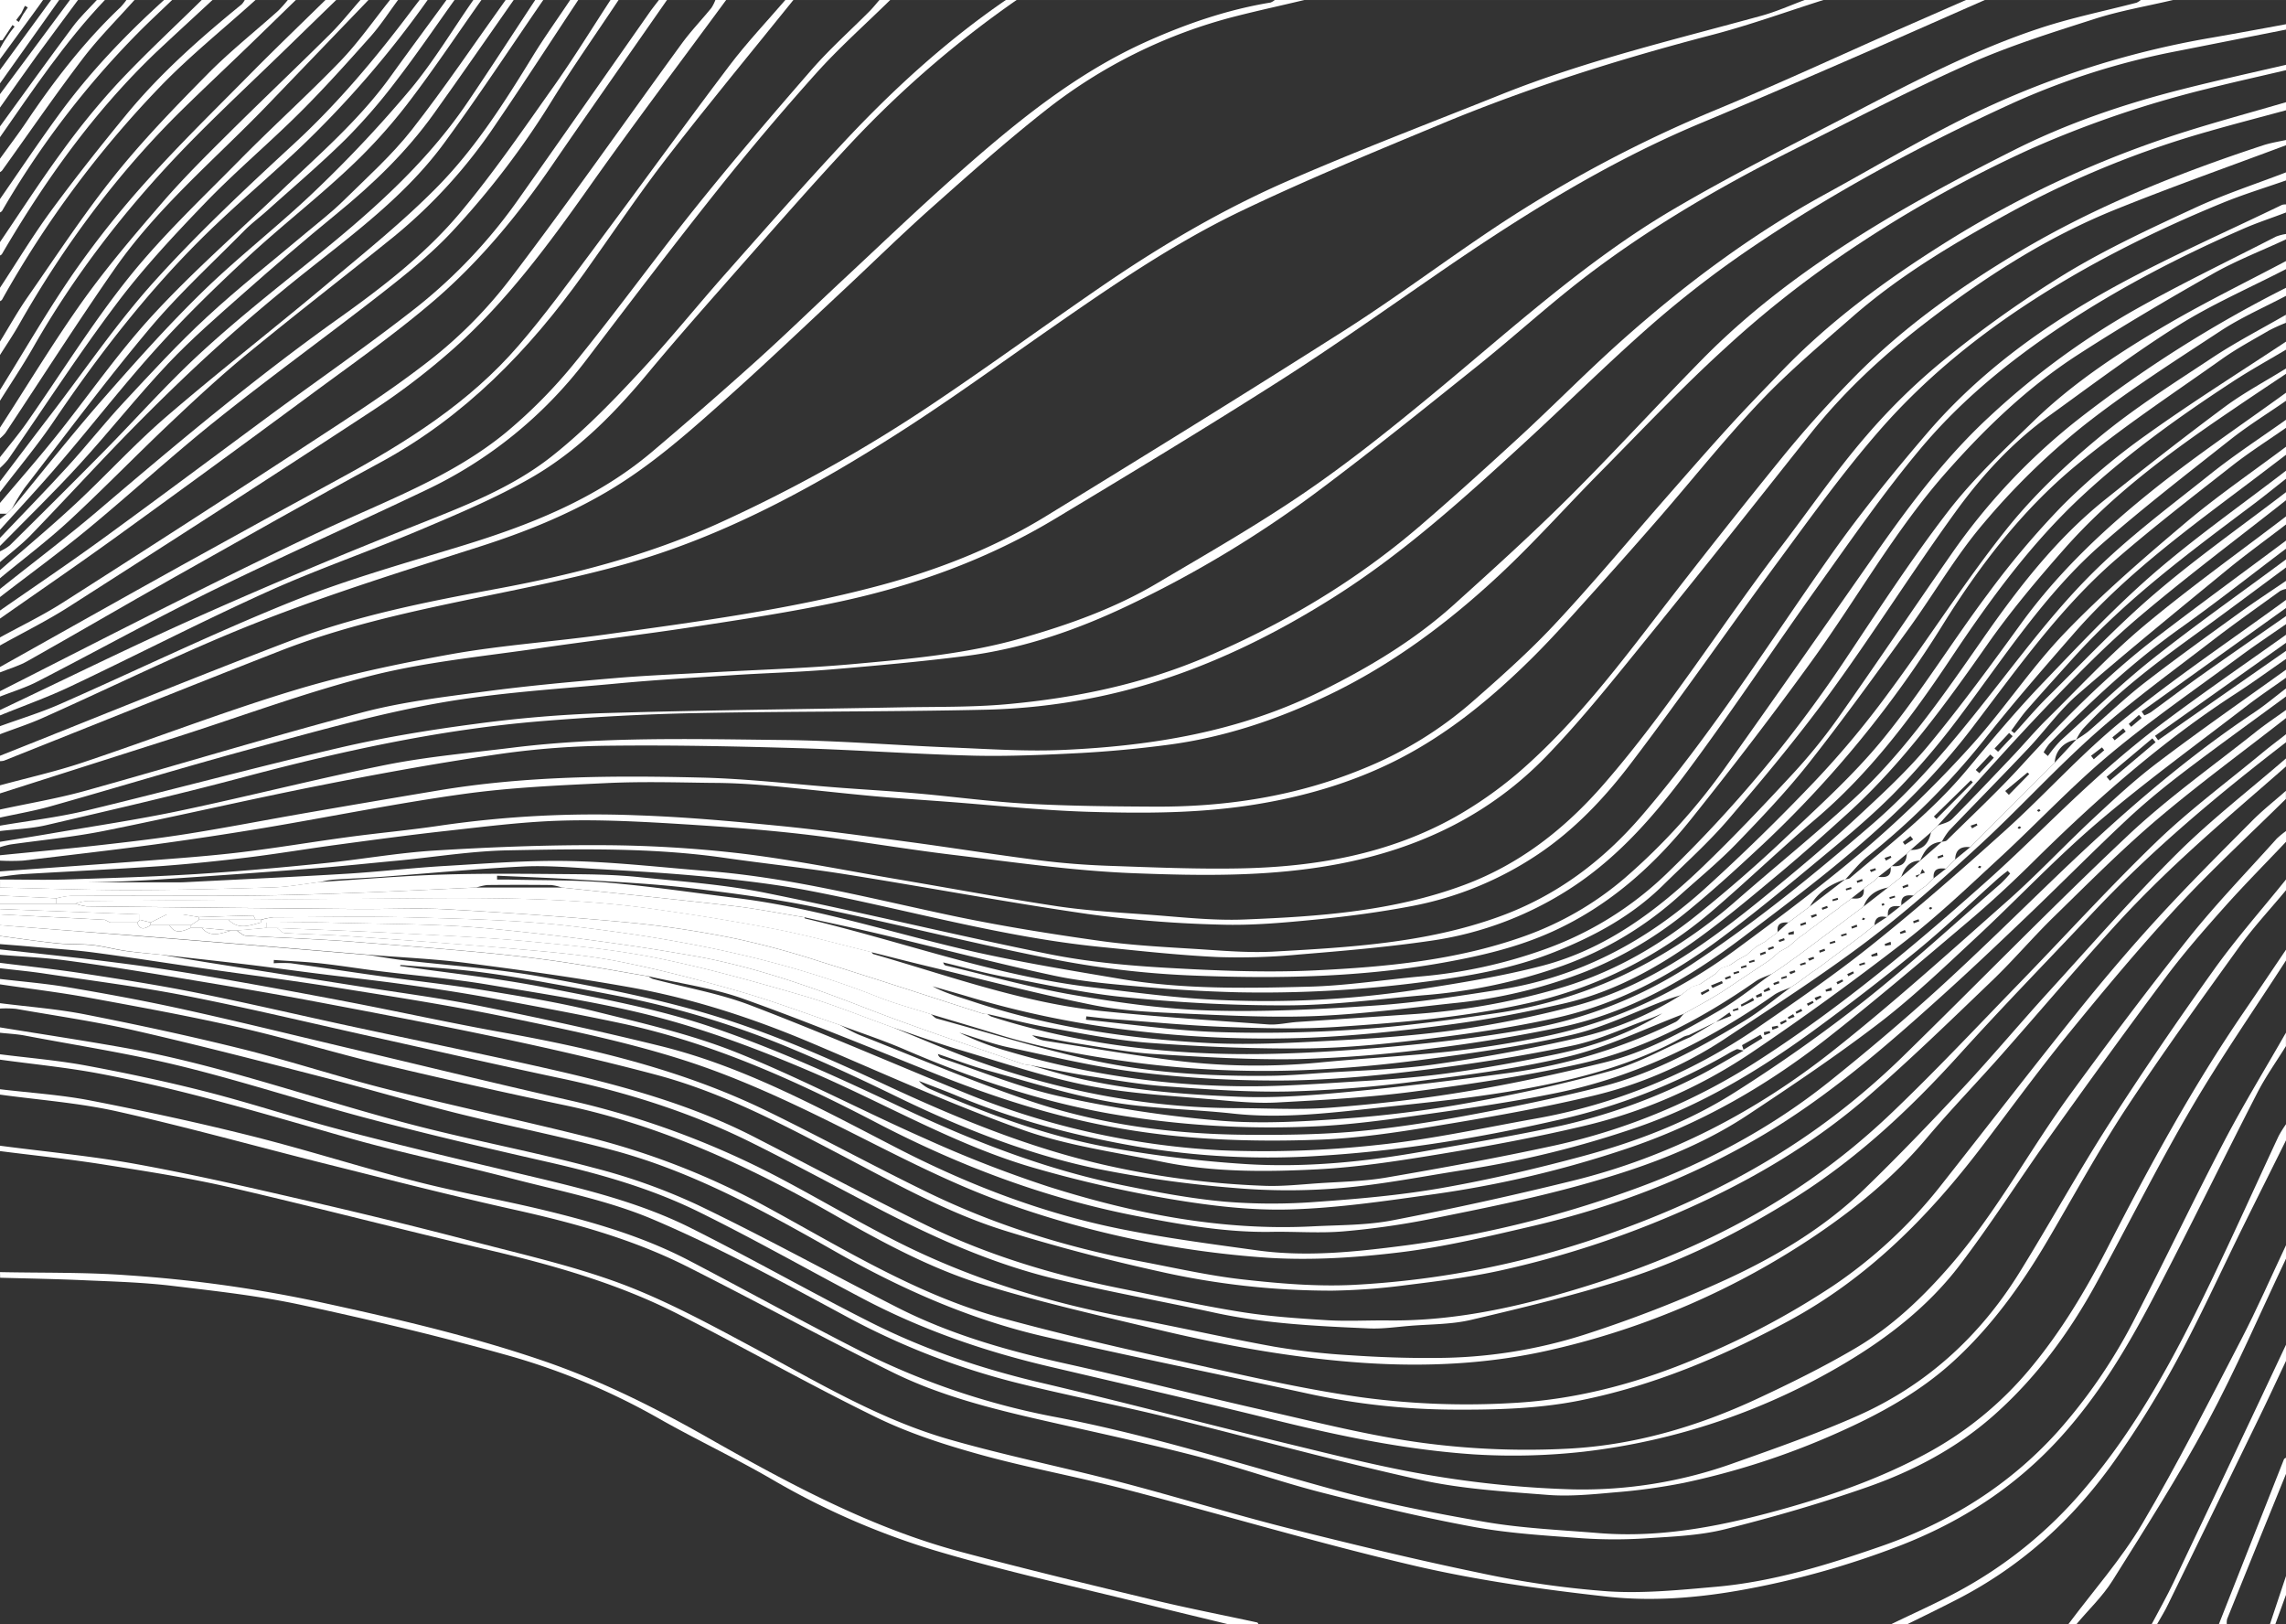
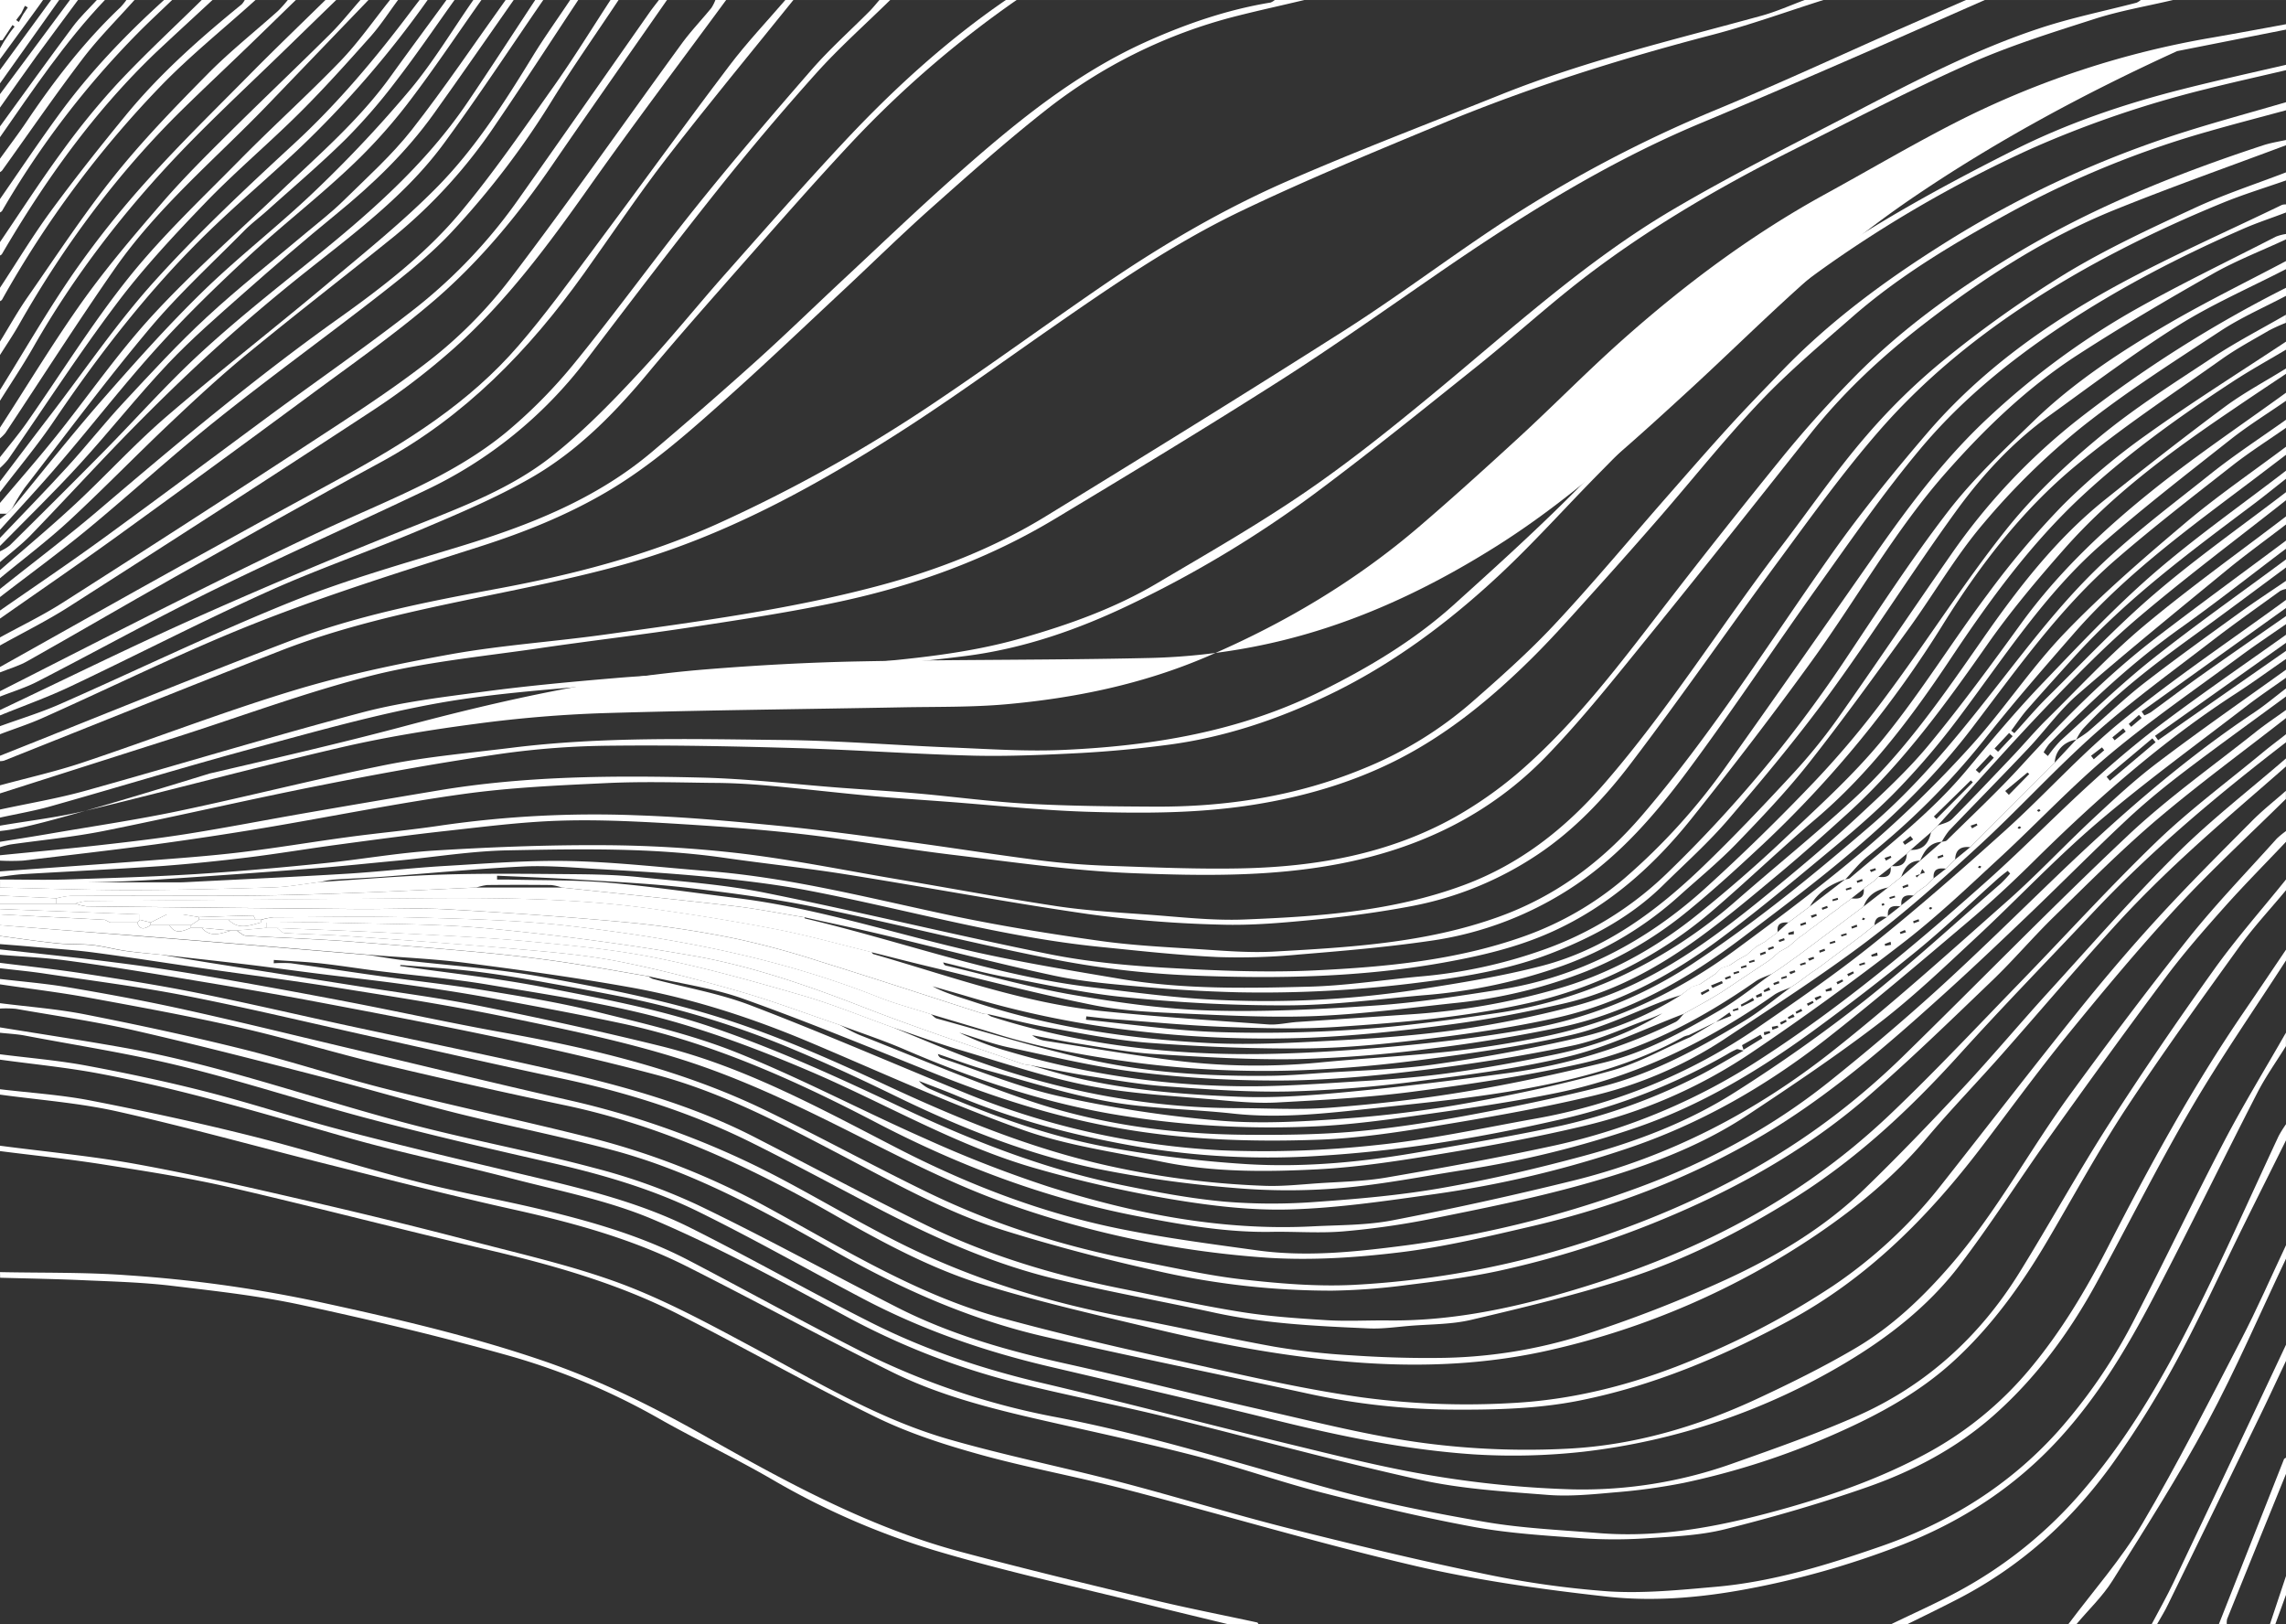
<svg xmlns="http://www.w3.org/2000/svg" width="299.86mm" height="213.08mm" viewBox="0 0 850 604">
  <rect x="0" y="0" width="850" height="604" fill="#333333" stroke="none" />
  <title>text-frame-bg</title>
  <g>
    <path d="M843,239v3c-6.2,4.29-12.29,8.74-18.61,12.84-27.7,17.93-52.22,39.64-75.6,62.78-7.88,7.79-16,15.33-24.5,22.49-17.33,14.69-34.63,29.43-52.51,43.43C649.44,401,625,415,597.93,424.07A398.19,398.19,0,0,1,526.38,441c-17.89,2.49-35.88,5.2-53.89,5.7-14.7.41-29.65-1.42-44.21-3.86a461.16,461.16,0,0,1-50.19-11.42c-29.51-8.42-56-24.16-84-36.13-18.17-7.76-36.83-14.83-55.89-19.89-20.82-5.52-42.3-8.69-63.59-12.27-13.59-2.28-27.37-3.4-41.06-5.1-7.16-.89-14.29-2.06-21.46-2.84-5.73-.62-11.5-.85-17.26-1.26l-.05,1.23a47.11,47.11,0,0,1,6.4,0c11.2,1.54,22.38,3.27,33.58,4.83,12.84,1.78,25.74,3.16,38.53,5.25,13.88,2.27,27.81,4.54,41.45,7.93,17.59,4.37,35.47,8.47,52.22,15.18,23.88,9.56,46.7,21.72,70.26,32.11a449.66,449.66,0,0,0,45.74,17.79c31.86,10.07,64.46,16.46,98.16,14.73,9.89-.51,19.94-.37,29.6-2.23q33.69-6.5,67.05-14.73c35.76-8.78,67.9-25.51,96.61-48.2,22.36-17.68,43.56-36.83,64.92-55.74,10.94-9.68,21-20.41,31.64-30.38,7.84-7.32,15.74-14.67,24.27-21.12C810.85,268.7,827,257.49,843,246v3c-4.66,3.33-9.43,6.52-14,10-18.71,14.44-37.89,28.34-55.86,43.66-15.88,13.54-30.23,28.86-45.54,43.09C716,356.56,704.5,367.56,692,377.19c-15.84,12.16-32.46,23.33-49.12,34.36-19.2,12.72-40.83,20.21-62.8,26.27-17.94,4.95-36.25,8.62-54.51,12.29a294.65,294.65,0,0,1-33.06,4.74c-9,.76-18.07,0-27.1.18-17.06.24-33.72-2.78-50.34-6-33.85-6.64-65.77-18.71-96.29-34.65-30.31-15.83-61.39-29.76-95-36.93C207.56,374,191.31,371,175.06,368c-10.31-1.87-20.67-3.45-31.05-4.89-11-1.55-22.15-2.75-33.22-4.15-8.47-1.06-16.92-2.26-25.39-3.28-10.75-1.29-21.52-2.45-32.28-3.67-4.45-.48-8.93-.83-13.36-1.47-4.13-.59-8.19-1.72-12.33-2.17-4.36-.47-8.8-.2-13.17-.66C7.16,347,.09,345.93-7,345v-4q25.41,2,50.81,4,19.24,1.52,38.48,3.1,23.91,2,47.82,4c4.29.65,8.56,1.42,12.86,1.93,17.29,2,34.75,3.11,51.83,6.24,22.16,4.05,44.45,8.35,65.89,15.08,21,6.6,41.41,15.59,61.4,24.95C349.34,413,377,424.39,406.45,430.75a318.73,318.73,0,0,0,57.13,7.17c6.42.2,12.88-.49,19.31-.94,8.55-.59,17.19-.7,25.6-2.15,21-3.6,41.89-7.42,62.66-11.94a231.1,231.1,0,0,0,77-32.46c30-19.46,57.35-42.39,84-66.18,13.22-11.83,25.62-24.56,38.76-36.49,8.76-8,17.85-15.62,27.32-22.71,14.7-11,29.84-21.4,44.79-32.05v3l-48.72,34.59c.38.54.77,1.08,1.15,1.63,4.32-3,8.63-6.1,13-9.12ZM141.9,355.79l-.14.39c18,2.6,36.15,4.49,54,8,21,4.11,42.25,8,62.41,14.91,23.66,8.08,46.61,18.55,69.24,29.3,26.77,12.72,54.13,23.41,83.19,29.33,12.51,2.55,25.14,4.93,37.83,6.08a215.79,215.79,0,0,0,34.11.07c15.56-1.09,31.18-2.46,46.53-5.15,17.69-3.1,35.26-7.21,52.61-11.89,19.82-5.36,39.11-12.69,56.48-23.74a574.64,574.64,0,0,0,47.78-33.76c17.56-13.9,34.09-29.12,51-43.8a47.63,47.63,0,0,0,3.5-3.74l-.92-1c-1.3,1-2.65,2-3.89,3.13-9.86,8.82-19.4,18-29.61,26.39Q686.8,366,666.67,380.69c-20.1,14.58-41.27,27.3-65,35.48A371,371,0,0,1,537.47,432c-15.22,2.36-30.39,5.4-45.71,6.72a230.58,230.58,0,0,1-39.59,0,430.44,430.44,0,0,1-51.6-7.23c-26.07-5.47-50.74-15.32-74.68-27-12.53-6.13-25.21-12-38.08-17.38a335.06,335.06,0,0,0-60.34-18.86C216.42,366,205.3,364,194.18,362c-8.39-1.47-16.81-2.88-25.26-3.87C159.94,357.09,150.91,356.55,141.9,355.79Zm600-34.2c-.37-.42-.73-.85-1.09-1.28l20.56-20.55,1.54,1.48Zm34.39-35.76,1.22,1.47,17-14.33-1.2-1.43Zm-9.36,11.76-.72-.65L775,286.4l.67.59Z" transform="translate(7 3)" style="fill: #fff" />
    <path d="M843,134v2c-7,4.65-13.93,9.27-20.86,14-22.25,15.08-43.87,31-61.74,51.29-10,11.35-19.8,23-28.45,35.36C716.32,259,700.32,281,680,299.45c-8.31,7.55-16.68,15.05-25.3,22.25-10,8.34-19.93,16.74-30.45,24.35-15.12,10.94-31.48,19.88-49.84,24.09-13.87,3.17-27.9,5.9-42,7.76-17.29,2.28-34.69,4.17-52.1,4.92a414.06,414.06,0,0,1-66.48-2.69,358.84,358.84,0,0,1-60.59-12.49c-4.49-1.34-9-2.61-13.5-3.91,4.83,2.59,10,4,15.07,5.69,28.25,9.41,57.46,13.77,87,15.37,15.71.85,31.56-.05,47.31-.89,15.45-.82,31-1.9,46.26-4.08A375.17,375.17,0,0,0,578.66,371c29.35-7.82,52.8-26,75.71-44.92,9.93-8.18,19.77-16.5,29.2-25.25,9.21-8.56,18.56-17.14,26.56-26.79,12-14.52,23.22-29.81,34.3-45.1,14-19.32,31.2-35.47,49.67-50.21,15.76-12.57,32.56-23.86,48.9-35.71v3c-6.87,4.76-14,9.17-20.57,14.34-16.26,12.85-32.69,25.55-48.26,39.21-20.85,18.3-35.84,41.62-52.35,63.63a275.84,275.84,0,0,1-25.08,29.28c-9.66,9.67-20.35,18.33-30.88,27.08-11.25,9.35-22.59,18.62-34.35,27.32-18,13.29-37.66,23.6-59.59,28.51-15,3.35-30.29,5.66-45.56,7.56-15.52,1.92-31.16,3.64-46.76,3.85-19.53.26-39.12-.58-58.61-2-12.54-.89-25-3.43-37.41-5.6-7.88-1.38-15.65-3.43-23.46-5.17a6.18,6.18,0,0,1-1.5-.1c-20.22-6.48-40.4-13.12-60.68-19.43a317,317,0,0,0-30.86-8.39,379.41,379.41,0,0,0-39.18-6c-22.74-2.16-45.55-3.71-68.35-5-11.3-.63-22.66,0-34-.13q-50.19-.44-100.37-1A20.44,20.44,0,0,1,21,333a19.71,19.71,0,0,1,4.18-1q59.91-.57,119.82-1c30.54-.26,61.09-.28,91.42,4,15.21,2.16,30.39,4.59,45.46,7.53,11.84,2.32,23.5,5.61,35.24,8.47.18.25.32.67.56.73,28,8.06,55.53,18.12,84.73,21.17,20.65,2.15,41.39,3.49,62.1,5,3.57.25,7.21-.66,10.82-.91,14.82-1,29.64-2,44.46-3a257.22,257.22,0,0,0,50.81-8.91c20.18-5.52,38-15.39,54.09-28.43,10.64-8.61,21-17.57,31-27,12.87-12.21,26.25-24.14,37.42-37.82,14.08-17.25,25.81-36.4,39.2-54.25a314.5,314.5,0,0,1,27.78-32.82,243.58,243.58,0,0,1,31-26.08c16.93-12.12,34.6-23.2,52-34.72v3c-6.73,4-13.61,7.81-20.16,12.1-19.56,12.8-38.56,26.38-55.73,42.33-19.22,17.86-34.49,38.88-49,60.67s-30.1,42.48-50.19,59.55c-12.84,10.91-25,22.61-37.79,33.6a157.55,157.55,0,0,1-69.25,34.83c-23.2,5.2-46.78,7.15-70.37,8.75-13.82.93-27.77.56-41.63.06s-28-1.87-42-2.9c-3.36-.25-6.71-.7-10.07-1.05,0,.42-.07.84-.11,1.26,16.19,1.59,32.34,4,48.57,4.57a513.72,513.72,0,0,0,52.79-1c16.86-1.13,33.68-3.44,50.42-5.9a169.61,169.61,0,0,0,47-13.79,182.36,182.36,0,0,0,43.18-28.29c14.16-12.37,28.78-24.22,42.66-36.9,19.25-17.57,33.94-38.92,48.76-60.19,13.22-19,27.36-37.33,45.59-51.92,14.75-11.81,29.65-23.46,44.82-34.72C827.66,142.84,835.51,138.66,843,134Z" transform="translate(7 3)" style="fill: #fff" />
    <path d="M130.11,352q-23.91-2-47.82-4-19.23-1.57-38.48-3.1Q18.42,343-7,341v-4l39,2,2,1H44c1.11,3.14,3,2.29,5,1h7c2.25,3.7,5.15,2.1,8,1h4c3.35,3.81,7.21,2,11,1h2c1.12.67,2.21,1.83,3.37,1.92,6.93.5,13.88.72,20.83,1.09,6.11.33,12.23.63,18.33,1.11,15.8,1.24,31.61,2.46,47.4,3.92,10,.93,20,2.06,30,3.49,11.11,1.6,22.14,3.65,33.2,5.51a6.61,6.61,0,0,0,1.54.92c12.15,3.23,24.72,5.36,36.4,9.83,26.46,10.1,52.46,21.41,78.69,32.13a291.73,291.73,0,0,0,96.38,21.79,385.82,385.82,0,0,0,58.06-2c19.49-2,38.77-6.2,58.1-9.67a210.9,210.9,0,0,0,83.15-33.88c14.45-9.93,28.94-19.91,42.61-30.86,17-13.6,33.35-27.93,49.5-42.49,14.78-13.33,28.11-28.36,43.51-40.87,19.56-15.91,40.57-30,61-44.93v3l-53.75,38.53,1,1.45a15,15,0,0,0,2.42-1.16c6.35-4.63,12.6-9.38,19-13.92,10.4-7.37,20.89-14.61,31.35-21.9v3c-5.77,4-11.64,7.92-17.29,12.11-16.23,12-32.91,23.48-48.37,36.41-14.23,11.9-27,25.57-40.61,38.16-11.65,10.75-23.16,21.76-35.67,31.45-18.79,14.54-38,28.56-57.77,41.82a188.93,188.93,0,0,1-62.48,26.93c-17,4-34.27,7.22-51.53,10.07-15.37,2.53-30.86,5-46.38,5.81-19.31,1-38.79,1.14-57.91-2.8-17.44-3.6-35.38-6-52-11.94-26.67-9.48-52.51-21.32-78.62-32.35-21.65-9.15-43.9-16.41-67-20.55-20.16-3.61-40.47-6.43-60.78-9.05C154.48,353.51,142.26,353,130.11,352Zm511.18,35.62c-1.62-.32-2.18-.63-2.56-.48A29.16,29.16,0,0,0,635.2,389a223.64,223.64,0,0,1-62.52,24.35c-29.49,6.76-59.28,11.62-89.39,13.43a292.87,292.87,0,0,1-67.75-3.52c-23-4-45.37-9.88-66.91-18.9-4.6-1.93-9.29-3.64-13.94-5.44a11.77,11.77,0,0,0,4.43,3.13c21.66,9.4,43.81,17.6,67.09,21.74A446.43,446.43,0,0,0,456,429.81c22.48,1.42,44.87-.85,67-4.82,16.91-3,33.88-5.83,50.66-9.48A217.44,217.44,0,0,0,622.64,398C628.75,395.05,634.55,391.44,641.29,387.66Zm-.56-2c.19.56.38,1.13.56,1.7l7.05-4.32c-.25-.42-.49-.84-.73-1.27ZM770.51,278l1,1.31,3.9-3.36-.83-1.06Zm7.92-6.82.84,1.08L783.4,269l-.92-1.17Zm6.1-5,.91,1.07,3.89-3.3-1-1.14Zm-93.37,86.12c-.06-.38-.12-.75-.19-1.13l-2.2.85.2.7Zm-12.8,9.55-.33-.67-2.18,1,.42.82Zm4-3-.33-.67-2.18,1,.42.82ZM667.71,368l.54,1,2-1.17-.29-.64Zm6.45-2.71-.19-1.13-2.2.85c.06.24.13.47.2.7Zm-6.8,4.55-.33-.67-2.18,1,.42.82Zm-6.72,3.39.33.68,2.18-1-.42-.82Zm-.35,1.85-.54-1-2,1.17c.1.21.19.43.29.64Zm-2.93,1.76-.33-.67-2.18,1,.42.82Zm-5.53,1.95c.07.38.13.75.2,1.13l2.2-.85c-.07-.24-.13-.47-.2-.7Zm-3,2c.07.38.13.75.2,1.13l2.2-.85-.2-.7Zm47.33-32.5-.19-1.13-2.2.85.2.7Zm8.19-8.76.23.77,2.06-.75-.23-.76Zm-20.07,15.92.18.63,2.07-.6-.2-.68Zm17.45-11.83c-.15-.28-.3-.56-.44-.84l-1.88.83.27.67Zm50-45.27c-.19-.16-.39-.48-.55-.46a2.36,2.36,0,0,0-.78.44c.21.17.43.48.64.48S751.55,298.48,751.77,298.31Zm-22.06,20.8c-.26-.08-.53-.27-.71-.21s-.34.38-.5.58c.26.11.54.33.77.28S729.56,319.35,729.71,319.11Zm-18.19,15.43c-.27-.12-.55-.35-.78-.3s-.29.4-.43.62c.22.09.48.3.66.24S711.34,334.74,711.52,334.54Zm33.09-29.88c-.25-.16-.49-.45-.71-.43s-.45.32-.67.5c.2.15.42.45.59.42S744.33,304.84,744.61,304.66Z" transform="translate(7 3)" style="fill: #fff" />
    <path d="M843,76c-5.19,2-10.48,3.71-15.57,5.92C803.85,92.2,781,104,759.6,118.25c-19.35,12.86-37.4,27.59-52.33,45.37-13.6,16.21-25.7,33.72-38,50.95-16.44,23-32,46.56-48.86,69.22-11.82,15.91-24.87,31-41.56,42.27a128.85,128.85,0,0,1-54.31,20.8c-16.11,2.34-32.37,3.72-48.6,5.05a234.34,234.34,0,0,1-30.31.93c-14.63-.69-29.22-2.32-43.81-3.79-36.49-3.67-71.73-13.88-107.6-20.81-12.39-2.4-25-3.88-37.57-5.15-14-1.41-28-2.21-42-3-9.1-.55-18.25-1.35-27.32-.9-17.29.84-34.54,2.52-51.81,3.79-6.27.46-12.55.68-18.82,1.1a37,37,0,0,0-4.63.87c-5.83.7-11.64,1.83-17.49,2-17.75.55-35.52,1-53.28,1-16.1,0-32.19-.6-48.29-.93v-3c8,0,16,.21,24,0,16.22-.52,32.45-1,48.64-2,15.79-1,31.56-2.4,47.3-4,13.9-1.39,27.71-3.91,41.63-4.77,20.51-1.26,41.09-2.09,61.64-2a462.1,462.1,0,0,1,51.94,3.05c19.67,2.35,39.15,6.34,58.71,9.65,19.72,3.35,39.39,7,59.17,10,11.06,1.65,22.29,2.3,33.46,3.1,12,.86,24.13,2.32,36.14,1.84,27.6-1.1,55.2-3,81.52-12.75,20.94-7.75,37.74-20.94,52.33-37.74,24.11-27.76,43.51-59,65.76-88.1,10.48-13.71,20.26-28,31.5-41.05a229.24,229.24,0,0,1,30.19-29.33,414.67,414.67,0,0,1,44.63-31.51c15.19-9.15,31.42-16.66,47.55-24.12,11-5.09,22.57-8.85,33.89-13.21v3c-7.87,2.76-15.88,5.2-23.6,8.36-25.78,10.56-50.63,23-73.9,38.4-20,13.25-38.28,28.51-53.93,46.52-13.24,15.23-25.1,31.7-37.11,48-18.54,25.11-36.28,50.81-55.18,75.63-9.77,12.84-21,24.7-34.6,33.78A126.53,126.53,0,0,1,518,333.89c-11.75,2.23-23.66,3.83-35.57,5s-23.79,2.27-35.64,1.9a441.07,441.07,0,0,1-49.28-3.94c-30-4.34-59.84-9.95-89.79-14.72-15.08-2.41-30.29-4-45.4-6.18-26.73-3.83-53.63-3.29-80.48-2.78-13.45.26-26.87,2.46-40.31,3.76-10.82,1-21.63,2.18-32.47,3q-27.88,2.17-55.8,4c-9.22.62-18.46,1-27.68,1.14H59.83c1.16,0,2.33-.07,3.49-.13,19.49-1,39-1.88,58.48-3.06,12.17-.74,24.3-2.18,36.48-2.89,15.54-.9,31.12-2.19,46.64-1.84,17.29.39,34.55,2.4,51.81,3.77,30.86,2.47,60.72,10.33,90.88,16.68,18,3.77,36.13,6.66,54.3,9.22,12.06,1.7,24.29,2.3,36.46,3.07,9.43.6,18.92,1.44,28.32.92,28.23-1.57,56.57-3.19,83.52-12.9,21.24-7.64,38.66-20.6,53.43-37.84,26.2-30.57,47.46-64.61,70.59-97.34,10.91-15.43,22.9-30.16,35.2-44.53,20.06-23.44,44.93-41.13,71.84-55.7C800.9,91.93,821.4,82.9,841.53,73.17A4.67,4.67,0,0,1,843,73Z" transform="translate(7 3)" style="fill: #fff" />
    <path d="M-7,327c16.1.33,32.19.94,48.29.93,17.76,0,35.53-.46,53.28-1,5.85-.19,11.66-1.32,17.49-2,15.15-.95,30.29-2.28,45.45-2.74,16.36-.5,32.75-.28,49.13-.15,7.94.07,15.91.26,23.8,1.07,15.68,1.62,31.51,2.72,46.92,5.81,35.3,7.1,70.3,15.69,105.6,22.81,14.45,2.91,29.31,4.29,44.05,5.13,18.39,1.05,36.9,1.83,55.27.93,26.23-1.27,52.46-3.76,77.5-12.69a118.18,118.18,0,0,0,37.33-21.6,232.61,232.61,0,0,0,38.1-42.13C654,255,672.47,228.46,691,202c12.6-18,25.87-35.52,42.1-50.44A286.83,286.83,0,0,1,785,113.2c17.7-10.1,36.14-18.91,54.28-28.23A17.49,17.49,0,0,1,843,84v2c-9.09,4.23-18.51,7.87-27.21,12.8-17,9.64-33.88,19.55-50.28,30.17-18.55,12-34.38,27.24-49,43.82-18.92,21.46-32.83,46.41-49.45,69.44-14.52,20.12-29.66,39.82-45.15,59.2-14.06,17.57-30.61,32.36-51.45,41.84-13.13,6-27,9.19-41,11.69-30.32,5.39-61,6-91.59,4.81A341.26,341.26,0,0,1,386.42,354c-30.22-5.85-60.09-13.5-90.24-19.7-15.57-3.2-31.4-5.3-47.2-7.16-13.42-1.58-27-2.21-40.46-3.07-10.22-.65-20.47-1-30.7-1.47l0,1.44c1.5,0,3,0,4.5,0,12.27.33,24.6.09,36.81,1.15,16,1.38,32,3.78,47.95,5.75,30.54,3.79,59.71,13.63,89.59,20.27C374.2,355.08,392,358,409.78,361c23.18,3.9,46.61,3.47,70,2.86,13.79-.36,27.53-2.53,41.3-3.79a183.06,183.06,0,0,0,46-10A126.57,126.57,0,0,0,612.53,322a482.47,482.47,0,0,0,65.71-78.43c12.7-19,25.1-38.2,39-56.27,9.41-12.24,20.82-23,32-33.82,15-14.48,32.39-25.86,50.31-36.28,14.19-8.25,29-15.48,43.49-23.16v3c-13.43,6.94-27.4,13-40.16,21-16.51,10.37-32.15,22.16-48,33.6-13.65,9.85-25,22.21-34.79,35.73-16,22.09-30.5,45.18-46.54,67.2-11.8,16.21-24.7,31.66-37.74,46.91-7.5,8.78-16.2,16.54-24.45,24.67-11.59,11.41-25.61,19-40.54,24.9-15.66,6.2-32.1,9-48.78,11.1a460.17,460.17,0,0,1-68.79,3.8q-17.58-.45-35.13-2c-11.12-1-22.35-1.87-33.23-4.2-21.45-4.59-42.67-10.19-64-15.27-9.54-2.27-19.15-4.28-28.73-6.41-8.79-1.42-17.53-3.17-26.36-4.2-21.27-2.47-42.58-4.61-63.88-6.88a19.35,19.35,0,0,0-4-.92q-11.87-.12-23.74,0a19.35,19.35,0,0,0-4,.92c-15.07.68-30.13,1.45-45.19,2-12.94.47-25.88.89-38.83,1-22.14.16-44.28,0-66.42.08A34.93,34.93,0,0,0,14,331l-21-1Z" transform="translate(7 3)" style="fill: #fff" />
    <path d="M21,333a20.44,20.44,0,0,0,4.19,1q50.18.57,100.37,1c11.33.1,22.69-.5,34,.13,22.8,1.28,45.61,2.83,68.35,5a379.41,379.41,0,0,1,39.18,6,317,317,0,0,1,30.86,8.39c20.28,6.31,40.46,12.95,60.68,19.43a6.18,6.18,0,0,0,1.5.1,7,7,0,0,0,1.52.95c27.41,8.77,55.68,12.91,84.29,13.78,18.84.57,37.8-.45,56.62-1.94,19.3-1.53,38.63-3.72,57.69-7.05A162.46,162.46,0,0,0,622.1,355.5c23.69-15.59,45.55-33.48,67-52,16-13.8,29.4-29.84,42.43-46.34C744,241.43,756,225.17,770.11,211c13.74-13.86,29.63-25.63,44.93-37.86,9-7.16,18.62-13.43,28-20.1v3c-6.68,4.67-13.6,9.05-20,14.07-14.62,11.47-29.36,22.84-43.39,35-20.84,18.1-36.69,40.66-53.29,62.44-13,17.08-28.17,32-44.38,45.79-13.24,11.29-27.22,21.74-41.09,32.27-20.46,15.51-42.51,28.12-67.92,33.39-15.87,3.28-31.91,5.93-48,7.89a476,476,0,0,1-49.28,3.91c-17.86.31-35.77-.8-53.62-1.9-9.3-.58-18.54-2.37-27.78-3.79-5.85-.9-11.66-2.12-17.5-3.19a10.26,10.26,0,0,0,5,2.09c15.22,2.38,30.42,5,45.69,7a244.32,244.32,0,0,0,55.46,1.12c16.4-1.63,32.89-2.41,49.27-4.19,11.71-1.28,23.41-3.17,35-5.55,26.11-5.39,49.79-16.54,71.17-32.29,16.66-12.28,33.29-24.71,49-38.16a430.41,430.41,0,0,0,38-37.06c12.39-13.61,22.59-29.24,35.3-42.5,13.94-14.53,29.29-27.79,44.71-40.8,12-10.15,25.08-19.07,37.68-28.53v3l-11.75,8.93c-23.63,17.87-47.74,35.19-67.34,57.72-11.35,13-22.73,26.08-33.43,39.64a274.23,274.23,0,0,1-43.33,43.23c-3,2.45-5.46,5.66-8.17,8.52L679,324c-5.55,1.8-10.17,4.8-13.06,10.06L666,334,662,337,662,337,658,340,658,340c-2.55-.18-4.48.36-4,3.57l-.43.44L650,346.55l-.43.44L646,349,646,349l-3,2.57-.43.44L639,354,639,354,636,356,636,356,633,357l.06,0L631,359,631,359,628,361,628,361,625,363,625,363,622,364l.06,0L618,367,618,367c-1.8.59-3.64,1.1-5.41,1.78-11.64,4.4-23,10.15-35,12.95-18,4.18-36.37,6.74-54.69,9.17-15,2-30.11,3.42-45.22,4a370.44,370.44,0,0,1-61.9-2.73c-17.57-2.32-34.93-5.38-51.88-10.61-8.27-2.56-16.58-5-24.87-7.47-6.46-2.08-13.05-3.8-19.34-6.29-37.07-14.7-75.87-22-115.2-26.53-18.87-2.17-38-2.58-57-3.11-17.62-.5-35.27-.13-52.9-.07A24.33,24.33,0,0,0,90,339H88c-.31-.56-.63-1.6-.92-1.59-6.7.13-13.39.37-20.08.59l-6-1H45l-52-2v-2H21Z" transform="translate(7 3)" style="fill: #fff" />
    <path d="M21,333H14v-2a34.93,34.93,0,0,1,5.68-1C41.82,330,64,330.12,86.1,330c13-.1,25.89-.52,38.83-1,15.06-.56,30.12-1.33,45.19-2h31.76c21.3,2.27,42.61,4.41,63.88,6.88,8.83,1,17.57,2.78,26.36,4.2.07.15.12.41.22.43,35.5,8.34,69.94,21.19,106.38,25.55,16.17,1.93,32.37,4.16,48.61,4.79a374.6,374.6,0,0,0,72.76-3.89c15.52-2.42,31.11-4.9,46.28-8.85,23.71-6.18,42.86-20.55,60.19-37.27,11.12-10.73,21.79-21.95,32.29-33.29a208,208,0,0,0,17.2-21c14.3-20.24,28.1-40.84,42.28-61.17a231.67,231.67,0,0,1,47.72-50.71A467.84,467.84,0,0,1,843,104v3c-8.12,4.29-16.63,8-24.27,13-17.69,11.63-35.65,23-52.17,36.2a266.06,266.06,0,0,0-36.06,35.45c-10.28,12.06-18.29,26-27.62,38.92-12.24,16.89-24.43,33.84-37.34,50.22C657.26,291.26,648,301,638.68,310.64c-6.66,6.88-14.12,13-21.24,19.41a130.57,130.57,0,0,1-43.32,26,201.55,201.55,0,0,1-51.83,11c-16.76,1.45-33.52,3.69-50.29,3.76-20.16.09-40.38-1-60.45-3-15.12-1.44-30.08-4.8-45.05-7.61-7.67-1.44-15.2-3.55-22.8-5.36.25.84.64,1.1,1.07,1.2,15.77,3.71,31.42,8.16,47.36,10.89,16.81,2.89,33.88,5.3,50.9,5.8,20.51.6,41.12-.47,61.62-1.88,15.37-1.06,30.67-3.48,45.91-5.86,29.45-4.6,54.79-18,76.65-37.86q21.22-19.26,41-40.09a337.43,337.43,0,0,0,26.58-31.87c15-20.18,28.45-41.49,44.06-61.12,10.1-12.69,22.16-24.13,34.7-34.49,13.23-10.95,27.91-20.21,42.28-29.71,8.72-5.76,18.07-10.58,27.14-15.82v3a62.35,62.35,0,0,0-6.23,2.81c-5.95,3.47-12.07,6.74-17.67,10.72-18.33,13-37.2,25.43-54.46,39.77-19.64,16.32-35.25,36.6-48.79,58.26a406.62,406.62,0,0,1-67.14,82.17c-9.18,8.57-18.44,17.08-28.14,25A144.4,144.4,0,0,1,583,358.08,183.6,183.6,0,0,1,533.45,370c-17,1.83-34,4.07-51.1,4.78-16.06.66-32.2-.17-48.28-.88-11.51-.52-23.17-.92-34.41-3.16-21-4.2-41.74-9.68-62.58-14.68-6.68-1.6-13.31-3.35-20-5-11.74-2.86-23.4-6.15-35.24-8.47-15.07-2.94-30.25-5.37-45.46-7.53-30.33-4.32-60.88-4.3-91.42-4q-59.91.51-119.82,1A19.71,19.71,0,0,0,21,333Z" transform="translate(7 3)" style="fill: #fff" />
    <path d="M843,198v3c-13.1,9.89-26,20.08-39.36,29.6C785.91,243.24,770.1,258,755,273.54a20.79,20.79,0,0,0-2.12,3.19l1.58,1.37a50.53,50.53,0,0,1,4.73-5.73c11.27-10.2,22.2-20.84,34.08-30.28C809.46,229.23,826.39,217.32,843,205v3c-11.74,8.69-23.42,17.45-35.23,26-14.3,10.4-28.32,21.12-40.4,34.14A23.14,23.14,0,0,0,765,272L765,272c-4.64.8-7.77,4.14-8,8.58L725.56,312c-3.43-.4-5.46.91-5.57,4.56L716.56,320c-2.72-.34-4.9,0-4.57,3.56L709.56,326,706,328.55,704.56,330c-2.72-.34-4.9,0-4.57,3.56l-.43.44c-2.72-.34-4.9,0-4.57,3.56l-.43.45c-2.6-.6-4.38,0-4.58,3L690,341q-2.52,2-5.06,4.06L685,345,681,348,681,348,677,351,677,351,673,354,673,354,669,357,669,357,666,359,666,359,662,362,662,362,659,364,659,364c-2.14,1-4.49,1.63-6.38,2.95-24.56,17.22-51.08,30.3-80.56,36.37-17.61,3.62-35.48,6.11-53.31,8.62-12.68,1.78-25.45,3.44-38.23,3.93a351.85,351.85,0,0,1-74.51-4.74c-26.64-4.66-51.93-13.26-76.66-23.91-7.94-3.42-16.17-6.13-24.27-9.16-12.4-4.19-24.67-8.85-37.24-12.45-14.75-4.24-29.66-8.14-44.71-11.1-12.07-2.37-24.43-3.44-36.72-4.52-21.39-1.88-42.82-3.4-64.25-4.93-7.76-.56-15.56-.64-23.33-1.13-1-.06-1.92-1.25-2.87-1.91,15.41.67,30.83,1.21,46.24,2,16,.85,32.11,1.55,48.1,3.06,15.78,1.49,31.66,3,47.16,6.15,18.14,3.66,36,8.7,53.82,13.86,11.46,3.32,22.54,7.91,33.79,11.94,9.95,4,19.8,8.3,29.87,12,31.56,11.51,64.1,17.88,97.77,18,11.7,0,23.45.72,35.08-.19,16.84-1.31,33.68-3.2,50.34-6,17.22-2.85,34.33-6.6,51.3-10.76,15.41-3.78,29.31-11.47,42.94-19.38,6.88-4,13.11-9.12,19.63-13.73L652,359,655,357,655,357,662,352,662,352,686,334,686,334,695,327,695,327,700,323,700,323,707,317,707,317,715,310,715,310c.63-.16,1.46-.12,1.86-.52,9.22-9.12,18.75-18,27.49-27.54,15.65-17.13,31.86-33.63,50.28-47.78C810.58,221.92,826.86,210.05,843,198ZM707,322l-1.73.6.41.66L707,322l1.77-.54-1-1.33C707.45,320.73,707.23,321.37,707,322Zm-63.94,48.06,2.2-1.13-.52-.93-2.27,1.4-2.22,1.17.32.7ZM631,377l-10.08,4.9a8.72,8.72,0,0,0-1.86.56c-18.14,10.16-38,15.48-58.14,19.21-18.37,3.41-37.06,5.24-55.66,7.24-17.86,1.92-35.72,4.11-53.78,2.14-15.22-1.67-30.68-1.74-45.7-4.37-15.4-2.7-30.44-7.52-45.57-11.66-6.25-1.71-12.31-4.06-18.46-6.12a2,2,0,0,0,1.19,1.5c14.76,4.88,29.25,11,44.35,14.28a447.67,447.67,0,0,0,59.27,9c15.8,1.3,31.89.29,47.77-.88a432.11,432.11,0,0,0,45.88-5.93c17.51-3.21,35-7,52.1-11.82,10.11-2.85,19.5-8.21,29.2-12.45L631,377l5.76-2.3-.7-1.26ZM738.59,291.1l1.36,1.44,7.59-7.75-.67-.55ZM725.73,304l.54,1,2-1.15-.3-.64Zm-77.6,63.34c0-.38-.09-.77-.13-1.15l-2.13,1,.33.78Zm3.14-2.24-.54-1-2,1.15.3.64Zm4-4.65.18.62,2-.57c-.07-.22-.13-.45-.2-.68Zm-.65,2.12c-.08-.26-.15-.51-.23-.76l-2,.72.22.75Zm43.07-31.92-.18-.62-2,.57.19.68Zm-16.33,10.91.26.72,2-.74-.26-.72Zm21.26-15-.23-.76-2,.72.22.75ZM637.29,372.4l.18.62,2-.57-.2-.68Zm28-19,.48.82,1.82-.79-.27-.66Zm-3,2,.18.62,2-.57-.2-.68Zm17.42-10.8-.18-.62-2,.57.19.68Zm35.92-29.08c-.07-.26-.14-.51-.22-.76l-2,.72.22.75Zm-57.35,42.89.48.82,1.82-.79-.27-.66Zm13.36-7.89-.23-.76-2,.72c.08.25.15.5.22.75Zm1.65-3.12.18.62,2-.57-.2-.68Zm12.42-9.2-.38.68c.22.08.49.27.67.21s.34-.37.5-.57Zm8-4.78c-.11-.21-.27-.61-.33-.6a3.25,3.25,0,0,0-.8.38c.12.2.26.58.37.57A2.16,2.16,0,0,0,693.69,333.42Z" transform="translate(7 3)" style="fill: #fff" />
    <path d="M642.56,352l.43-.44,3-2.57L646,349l3.59-2.05.43-.44,3.57-2.56.43-.44,4-3.57L658,340,662,337,662,337,666,334,666,334,679,324,679,324c.63-.17,1.42-.14,1.86-.52,15.13-12.8,30.79-25,43.57-40.35,8.76-10.52,17.56-21.05,27-31C765,238,778.47,223.58,793.25,210.69,809.07,196.92,826.36,184.83,843,172v3c-4.13,3.25-8.21,6.57-12.41,9.72-23.28,17.5-46.72,34.82-66.37,56.57-5.87,6.5-11.75,13-17.51,19.58-2.13,2.45-3.93,5.2-5.89,7.81l1.18.93c4.1-4.49,8-9.15,12.34-13.42,13.19-13,25.93-26.57,40-38.58C809.89,204.3,826.72,192.47,843,180v3c-18.27,14.42-36.93,28.39-54.67,43.43-12.17,10.33-23.4,21.84-34.45,33.39-13.8,14.42-27,29.43-40.44,44.19L711,306.45,703.44,313,702,314.45,696.44,319a5.93,5.93,0,0,1-.43.44L691.44,323,690,324.45,686.44,327a5.93,5.93,0,0,1-.43.44L681.44,331a4.44,4.44,0,0,1-.43.44L677.44,334a5.93,5.93,0,0,1-.43.44L673.44,337a5.93,5.93,0,0,1-.43.44L669.44,340a5.93,5.93,0,0,1-.43.44L665.44,343a4.36,4.36,0,0,1-.43.43L661.44,346a5.93,5.93,0,0,1-.43.44L658,349,658,349,654.44,351a4.36,4.36,0,0,1-.43.43L651,354,651,354,648,356,648,356,645,358,645,358,642,360,642,360,639,362,639,362,636,364,636,364,633,366,633,366,628,369,628,369,619,374,619,374c-14.07,5.35-27.79,12.12-42.3,15.69-18.23,4.49-37.05,6.85-55.73,9.22a464.49,464.49,0,0,1-48.27,3.91c-15.35.35-30.78-.79-46.12-1.89-9.64-.68-19.21-2.37-28.77-3.86-7.27-1.13-14.48-2.64-21.71-4a16.6,16.6,0,0,1-2.93-.49c-19.52-6.88-39.21-13.32-58.48-20.83-20.89-8.14-42-15.52-64.06-19.38-25-4.38-50.26-7.69-75.54-10.1-19.45-1.85-39.09-1.65-58.65-2.2-8.14-.23-16.31,0-24.46,0H90v-1a24.33,24.33,0,0,1,4.68-1c17.63-.06,35.28-.43,52.9.07,19,.53,38.13.94,57,3.11,39.33,4.54,78.13,11.83,115.2,26.53,6.29,2.49,12.88,4.21,19.34,6.29.75.57,1.43,1.43,2.28,1.66,18.74,5.16,37.35,10.92,56.3,15.18,22.24,5,45,6.34,67.78,6.08,6.1-.07,12.21-.56,18.3-1,14.14-1,28.38-1.24,42.38-3.2,18.12-2.55,36.18-5.86,54-10A123.06,123.06,0,0,0,618,367L618,367l4-3.07-.06,0,3.08-1L625,363,628,361,628,361,631,359,631,359l2-2.07-.06,0,3.08-1L636,356,639,354,639,354Zm-31.4,21.76c-1.44.61-2.84,1.3-4.31,1.83-9.7,3.5-19.18,8.09-29.18,10.19-18.41,3.86-37.06,6.79-55.74,9.09-17,2.08-34.15,3.74-51.25,3.88a427.74,427.74,0,0,1-53.9-3c-16.36-1.95-32.5-5.88-48.65-9.3-6.26-1.32-12.31-3.64-18.45-5.51a107.17,107.17,0,0,0,18.34,7,315,315,0,0,0,84,12.91c15.85.34,31.75-.94,47.61-1.89,11.17-.66,22.36-1.57,33.43-3.14,13-1.83,25.85-4.22,38.66-6.87C585.6,386,598.93,381.3,611.16,373.75Zm100.9-73.17.94.9,13.55-13.61-.75-.73Zm22.3-21.86-1.31-1.2-5.41,5.75,1.32,1.2Zm7-8-1.32-1.2-5.42,5.78,1.32,1.2C737.77,274.55,739.57,272.62,741.38,270.7Zm-37,38.39-1-1.26-2.84,2.22.74,1.05Zm-75.18,54.3.6.95,3.81-1.79c-.11-.27-.23-.54-.35-.81Zm-.56,2-.4-.72-2.87,1.43.44.86Zm31.38-21.05v-1.15c-.66.19-1.33.35-2,.6-.08,0,0,.5,0,.77ZM693.74,316l.53,1,2-1.15-.29-.63Zm-31.37,24.53.22.75,2-.71c-.07-.25-.14-.49-.22-.74Zm11.92-9.08.18.62,2-.56c-.06-.23-.12-.45-.19-.68Zm5-4,.18.62,2-.56c-.06-.23-.12-.45-.19-.68Zm-36,27,.18.62,2-.56-.19-.68Zm23-17,.44.83,1.84-.8-.26-.66Zm-26,19,.18.62,2-.56-.19-.68Zm32.32-21.9c-.07-.25-.15-.49-.23-.73l-2,.74.23.73Zm-32.9,24.1-.18-.62-2,.56.19.68Zm14.66-12.12c.07.25.15.5.22.75l2-.71-.22-.74Zm29-22,.22.75,2-.71-.22-.74Zm-33,25c.07.25.15.5.22.75l2-.71-.22-.74Zm-16,11,.25.72,2-.73-.26-.72Zm53.9-40.09.44.83,1.84-.8-.26-.66ZM649.61,351.5c-.07-.25-.15-.49-.23-.73l-2,.74.23.73Z" transform="translate(7 3)" style="fill: #fff" />
    <path d="M-7,389c10.74,1.37,21.57,2.25,32.19,4.23,15.08,2.81,30.12,6,45,9.82,17.08,4.39,33.85,10,50.91,14.4,22.44,5.83,45,11.2,67.56,16.51,21,5,42.09,10,61.48,19.77,22.57,11.32,44.52,23.86,67.08,35.19,19.93,10,41,17.06,62.75,22.18,30.83,7.25,61.46,15.35,92.24,22.8,17.93,4.34,35.87,8.91,54.05,11.88a382,382,0,0,0,51.51,5A166.4,166.4,0,0,0,637.68,541c15.55-5.5,31.18-11,46.23-17.67,25.45-11.35,45.33-29.54,60-53.21,11.29-18.23,21.65-37.06,33.22-55.11,12.55-19.56,25.7-38.76,39.22-57.67C824.61,345.81,834.07,335.1,843,324v4c-5.86,7.05-12.15,13.79-17.49,21.2-14.26,19.81-28.58,39.6-42,60-10.42,15.86-19.49,32.61-29.14,49s-20.82,32-35.08,45c-12.67,11.57-27.54,19.66-43,26.54A284.7,284.7,0,0,1,619,548.38a223.61,223.61,0,0,1-25.81,3.53c-8.23.74-16.59,1.56-24.78.92-15.87-1.25-31.94-2.19-47.4-5.61-31.72-7-63.06-15.72-94.62-23.42-18.73-4.57-37.69-8.17-56.36-12.9a273.06,273.06,0,0,1-62.88-24.69c-23.38-12.61-46.82-25.37-71.22-35.76-16.84-7.17-35.27-10.7-53.11-15.37-20.22-5.29-40.76-9.42-60.84-15.16-30.48-8.71-60.84-17.85-92-23.73C17.78,393.88,5.34,392.7-7,391Z" transform="translate(7 3)" style="fill: #fff" />
    <path d="M843,310c-7.72,8.15-15.63,16.12-23.09,24.49s-14.84,16.81-21.54,25.76c-14.62,19.55-28.92,39.35-43.11,59.23-11.41,16-21.92,32.66-33.84,48.26-11.49,15-26.4,26.62-42.65,36.25a244.6,244.6,0,0,1-96.95,32.78,236.12,236.12,0,0,1-40.75,1c-25-1.67-49.59-6.74-74-12.77-28.06-6.94-56.25-13.38-84.39-20-23.84-5.62-46.84-13.58-68.56-25-20.49-10.76-40.63-22.23-61.39-32.45-17.95-8.83-37.2-14.24-56.73-18.65-22-5-43.93-10.14-65.71-15.9C107,406.84,84,399.25,60.5,393.47c-19.19-4.73-38.79-7.73-58.23-11.42-3-.57-6.18-.71-9.27-1.05v-2c15.34,2.5,30.71,4.81,46,7.54,36.78,6.58,71.89,19.46,107.92,28.8,22.13,5.74,44.67,9.94,66.75,15.85A221.65,221.65,0,0,1,252.38,445c25,12,49.29,25.41,74,38,19.95,10.19,41.31,16.23,63.12,21.07,24.55,5.45,48.92,11.74,73.45,17.29,19.76,4.47,39.49,9.55,59.52,12.19a294,294,0,0,0,54,2.07c24.33-1.32,47.7-8.2,69.84-18.5,12.45-5.8,24.82-11.91,36.65-18.87,13.57-8,24.89-18.79,35.25-30.73,17.19-19.81,29.47-43,44.83-64,14.31-19.6,28.89-39,44-58,10.2-12.74,21.61-24.51,32.51-36.69A33.38,33.38,0,0,1,843,306Z" transform="translate(7 3)" style="fill: #fff" />
    <path d="M-7,402c11.24,1.35,22.61,2.05,33.7,4.2,20,3.9,40,8.21,59.82,13.19,20.59,5.17,40.84,11.67,61.4,16.95,15.81,4.06,31.94,6.86,47.81,10.72,18.46,4.48,36.69,9.83,53.63,18.7,21.2,11.1,42.15,22.69,63.49,33.54A275.47,275.47,0,0,0,386.1,524c34.25,6.57,67.43,17.09,101,26.36,19,5.26,38.49,9.15,57.95,12.5,13.9,2.39,28.11,3,42.21,4.16,24.39,2,47.87-3,71.16-9.62,17.39-5,34.29-11.06,50.25-19.62a130.91,130.91,0,0,0,39.19-31.89c11.54-13.85,20.67-29.13,28.86-45.08,15.42-30.07,31.57-59.73,50.69-87.67,5.25-7.67,10.42-15.39,15.63-23.09v4c-11.79,18.27-24.24,36.16-35.2,54.92-12.43,21.24-23.43,43.31-35.23,64.92-10.19,18.65-22.64,35.63-38.68,49.72-13.61,11.94-29.5,20.31-46.39,26.24-17.39,6.11-35.18,11.24-53.06,15.73-9.32,2.34-19.19,2.74-28.85,3.36a180.46,180.46,0,0,1-24.61,0c-13.44-1-27-1.8-40.21-4.23-18.94-3.49-37.73-8-56.4-12.76-15.81-4.06-31.25-9.58-47.06-13.66-18.82-4.86-37.86-8.9-56.82-13.23-19.16-4.37-38.27-9.2-55.93-17.95-25.59-12.68-50.67-26.37-76.18-39.21-20.13-10.14-41.69-16.1-63.65-21-23.44-5.2-46.72-11.18-70-17-26-6.5-51.79-13.73-77.92-19.59C22.45,407.07,7.61,406-7,404Z" transform="translate(7 3)" style="fill: #fff" />
    <path d="M-7,423c17.22,2.27,34.56,3.86,51.62,7,21.84,4,43.5,9.06,65.14,14.05q29.83,6.88,59.46,14.64c18.32,4.8,36.92,9,54.6,15.57,16.5,6.17,32.21,14.66,47.79,23,24.11,12.93,47.63,27.23,74.1,34.87,21,6.05,42.51,10.37,63.67,15.89,20.7,5.4,41.16,11.72,61.9,17,23.89,6,47.86,11.85,72,16.83a346.93,346.93,0,0,0,47.63,6.84c13.27.86,26.76-.52,40.09-1.69,21-1.84,41-8,60.84-14.86,25.7-8.83,48.13-22.68,66.34-42.91A200,200,0,0,0,786.92,487c11.22-21.75,21.73-43.88,33.06-65.57,7.18-13.74,15.31-27,23-40.47v5c-3.59,5.8-7.59,11.4-10.69,17.45-13,25.28-25.41,50.84-38.58,76-9.82,18.77-20.66,36.87-35.17,52.68-16.71,18.21-36.74,31-59.57,39.8a319,319,0,0,1-56.07,15.89c-17.28,3.26-35,4.8-52.37,2.88-23.89-2.65-47.87-6-71.25-11.41-36.24-8.46-71.95-19.16-108-28.54-18-4.69-36.41-8-54.33-13-13-3.62-26.12-7.86-38.23-13.77-24.9-12.14-49-25.88-73.75-38.42-22.14-11.23-45.87-18-70-23.69C142.9,454.37,111,446,78.83,438.55c-15.44-3.57-31.16-6-46.82-8.48C19.06,428,6,426.66-7,425Z" transform="translate(7 3)" style="fill: #fff" />
    <path d="M-7,370c10.58,1.35,21.27,2.13,31.71,4.19,19.55,3.85,39.06,8.05,58.4,12.86,18.07,4.5,35.8,10.38,53.85,14.93,25.19,6.35,50.62,11.76,75.81,18.1a280.55,280.55,0,0,1,66.07,26.11c28.06,15.29,55.38,32.35,86.59,40.85,20.16,5.5,40.53,10.32,60.94,14.83,24.26,5.37,48.5,11.24,73.06,14.7a290.8,290.8,0,0,0,56.05,2.09c24.62-1.32,48.34-7.84,71.1-17.75a298.37,298.37,0,0,0,48-25.81,176.73,176.73,0,0,0,40-37.2c17.09-21.65,33.91-43.52,51.18-65,9.48-11.82,19.32-23.38,29.56-34.55,11.22-12.25,23-24,34.72-35.79,4-4.09,8.6-7.7,12.93-11.52v3c-13.68,13.5-27.86,26.53-40.89,40.64-14.19,15.36-27.58,31.48-40.79,47.7-10.87,13.35-21,27.32-31.42,41-19.85,26.06-42.47,48.91-71.72,64.71-24.81,13.41-50.51,24.25-78.21,29.74-15.26,3-30.82,3.38-46.41,3.3a260.08,260.08,0,0,1-54.37-6c-32.74-7.13-65.61-13.71-98.26-21.26-27.32-6.32-52.78-17.61-77.16-31.44-26.4-15-53-29.74-82.56-37.68-19.24-5.17-38.85-9-58.18-13.81-16.8-4.2-33.41-9.17-50.18-13.48-23.26-6-46.52-12-69.93-17.35-14.49-3.31-29.27-5.43-43.93-8A38.53,38.53,0,0,0-7,372Z" transform="translate(7 3)" style="fill: #fff" />
    <path d="M-7,361c8.48,1,17,1.69,25.41,3.11C32.28,366.45,46.13,369,59.86,372,80,376.41,100,381.34,120,386.09c28,6.62,55.93,13.46,84,19.85a319.47,319.47,0,0,1,77.77,28.46c14.83,7.78,29.24,16.35,44.16,23.94,27.62,14.05,56.94,23.07,87.38,28.73,17.84,3.32,35.54,7.42,53.39,10.63a257.3,257.3,0,0,0,28.4,3.21c10.58.72,21.21,1.1,31.81,1a183.22,183.22,0,0,0,54.8-8.52,478.24,478.24,0,0,0,53-20.58c18.79-8.66,36.68-19.34,51.7-33.88,12.47-12.08,24.51-24.62,36.36-37.32,10.92-11.71,21.21-24,32-35.86,15.72-17.25,31.09-34.88,47.63-51.32,12.71-12.64,27-23.68,40.59-35.44v3c-12.39,10.89-25,21.56-37.1,32.74-9.24,8.53-18.22,17.39-26.67,26.68-14.31,15.75-28.06,32-42.15,47.94-9.2,10.41-18.88,20.39-27.81,31-11.79,14-25.76,25.52-40.77,35.7a292,292,0,0,1-98.18,42.71c-23,5.38-46.55,6.56-70,5-26.32-1.76-52.33-6.52-78-12.68-21.12-5.07-42.35-9.88-63.11-16.22-20-6.09-38.35-16.07-56.49-26.43-31.42-17.94-64.06-33-99.78-40.5q-33.58-7.05-67-15c-18-4.3-35.65-9.73-53.64-13.84-18.48-4.22-37.15-7.63-55.81-11.05C15.41,366,4.18,364.66-7,363Z" transform="translate(7 3)" style="fill: #fff" />
    <path d="M843,273c-25.29,19.47-49.74,39.9-71.67,63.17-16.61,17.62-33.52,34.95-49.75,52.9-18.47,20.43-38.4,39.05-61.83,53.68-19.84,12.38-40.67,22.94-62.94,30-18.64,5.92-37.74,10.51-56.81,15-7.46,1.75-15.37,1.6-23.08,2.25-4.93.41-9.9,1.14-14.81.93-19.23-.84-38.46-1.72-57.38-5.82-19.81-4.3-39.79-7.86-59.49-12.61-23.54-5.67-45.53-15.59-66.94-26.79-15.29-8-30.49-16.2-45.93-23.89-22.54-11.22-46.38-18.7-71-23.91-23.67-5-47.24-10.41-70.86-15.64C107.7,377.2,85,371.73,62,367.23c-17.35-3.4-34.93-5.6-52.42-8.23C4.1,358.17-1.46,357.66-7,357v-2c10.42,1.31,20.87,2.4,31.24,4,13.91,2.13,27.84,4.31,41.64,7.08,19.07,3.83,38,8.27,57,12.38C144,383,165.13,387.39,186.21,392c29.91,6.61,59.72,13.61,87.25,27.75,21.18,10.88,42.18,22.12,63.56,32.61,22.88,11.22,47.16,18.54,72.11,23.6,14.9,3,29.76,6.34,44.77,8.76,10.7,1.74,21.58,2.48,32.42,3.15,7.68.47,15.42,0,23.13.1,21.23.21,41.89-3.71,62.15-9.42,33.49-9.44,65.42-22.7,94.09-42.67a256.61,256.61,0,0,0,30.9-25.29c16-15.29,31.14-31.42,46.55-47.3C760.37,345.56,777,327.19,794.81,310c12.29-11.84,26.12-22.1,39.29-33,2.9-2.41,5.93-4.66,8.9-7Z" transform="translate(7 3)" style="fill: #fff" />
    <path d="M53.12,352c5.88,1,11.76,2,17.65,2.95q27.9,4.42,55.8,8.8c15.05,2.38,30.18,4.32,45.1,7.33,22.42,4.52,44.79,9.39,67,14.87,31,7.66,59,23,87.08,37.51,26.5,13.72,54,24.39,83.21,30.35,17,3.47,34.23,5.71,51.42,8.09,18.48,2.56,36.85.55,55.25-1.83a403.16,403.16,0,0,0,82.82-20.17c27.09-9.58,52.32-22.82,74.81-40.81,13.5-10.8,26.74-22,39.54-33.59,15.1-13.71,29.64-28.06,44.36-42.21,23.18-22.3,47.25-43.52,74.08-61.43,4.08-2.73,7.85-5.92,11.77-8.9v3c-12.67,9.33-25.46,18.51-38,28.06-7.31,5.59-14.48,11.45-21.2,17.74-12.37,11.58-24.3,23.65-36.54,35.37-10.54,10.08-21.11,20.14-31.94,29.9-21.38,19.29-43.13,38.19-68.11,52.78-26.36,15.41-54.68,26.15-84.37,33.07-16.24,3.78-32.55,7.71-49,9.72s-33.14,3.1-49.57,2.05A362.06,362.06,0,0,1,368.81,445c-22.87-7.91-44.11-19.42-65.73-30.15-18-8.94-36.49-17.47-55.6-23.6-21.56-6.92-43.93-11.48-66.16-16.08-21-4.35-42.2-7.61-63.36-11-16.51-2.65-33.1-4.77-49.65-7.15-13.46-1.95-26.9-4.07-40.38-5.85-7.5-1-15.08-1.46-22.62-2.13-4.1-.37-8.21-.68-12.31-1v-3c7.09.93,14.16,2,21.26,2.74,4.37.46,8.81.19,13.17.66,4.14.45,8.2,1.58,12.33,2.17C44.19,351.21,48.67,351.56,53.12,352Z" transform="translate(7 3)" style="fill: #fff" />
    <path d="M-7,350c14.2,1.59,28.42,3,42.59,4.84Q52.9,357,70.11,360q25.89,4.46,51.68,9.4c19.44,3.72,38.78,8,58.25,11.49C214,387,247.35,395,278.52,410.25c19.93,9.73,39.42,20.38,59.37,30.08,25.16,12.23,51.7,20.45,79.17,25.66,12.7,2.41,25.36,5.32,38.18,6.75,13.62,1.52,27.45,2.69,41.1,2a336.21,336.21,0,0,0,97.43-19.86c29.81-10.7,57.87-24.87,83-44.37a277.13,277.13,0,0,0,23.52-20.45c28.11-27.45,55.5-55.66,84.1-82.57,14.8-13.92,31.57-25.76,47.51-38.46,3.58-2.85,7.41-5.38,11.12-8.06v3c-16,12.53-32.48,24.58-48,37.75-13.37,11.38-25.78,23.9-38.36,36.18-7.84,7.65-14.94,16.05-22.84,23.63-15.18,14.57-30.28,29.25-46.15,43.05-20.19,17.54-43,31.06-67.49,41.94a361.14,361.14,0,0,1-69.31,22.89c-11.66,2.55-23.58,4-35.44,5.48a234.57,234.57,0,0,1-27.11,2,290.46,290.46,0,0,1-64.61-7.22c-19.29-4.27-38.47-9.27-57.32-15.16-21.21-6.63-40.62-17.55-60.26-27.84-22.25-11.66-44.54-23.46-69-30-19.1-5.08-38.38-9.53-57.71-13.63-24.32-5.15-48.75-9.8-73.18-14.39C89.56,365.55,72.76,362.79,56,360c-12.77-2.11-25.55-4.18-38.37-5.88C9.46,353.05,1.21,352.69-7,352Z" transform="translate(7 3)" style="fill: #fff" />
    <path d="M673,337.45a5.93,5.93,0,0,0,.43-.44l3.57-2.56a5.93,5.93,0,0,0,.43-.44l3.57-2.56a4.44,4.44,0,0,0,.43-.44c2.72.34,4.9,0,4.57-3.56a5.93,5.93,0,0,0,.43-.44l3.57-2.56,1.43-1.44c2.72.34,4.9,0,4.57-3.56a5.93,5.93,0,0,0,.43-.44c3.43.4,5.46-.91,5.57-4.56l1.43-1.44c4.58.18,6.71-2.45,7.57-6.56l2.43-2.44c1.8-.78,4-1.11,5.32-2.4,7.71-7.76,15.23-15.71,22.76-23.64,4.21-4.44,8.15-9.15,12.5-13.44,11.87-11.71,23.27-24,36-34.7,17.08-14.29,35.26-27.28,53-40.83v3c-7.41,5.69-15,11.18-22.21,17.1-18.56,15.24-37.19,30.42-55.31,46.17-6.8,5.91-12.15,13.48-18.39,20.08-9.69,10.25-19.61,20.29-29.36,30.48A26.53,26.53,0,0,0,715,310L715,310c-4.52.26-6.52,3.4-8.06,7.06L707,317c-4,0-5.9,2.65-7.06,6.06L700,323,695,327,695,327c-4.22.81-7.55,2.77-9.06,7.06L686,334,662,352,662,352,655,357,655,357,652,359,652,359c-2.14,1-4.49,1.64-6.39,3-20,13.94-41.37,25.21-65.14,30.55-20.43,4.58-41.24,7.63-62,10.35-16.65,2.17-33.48,3.1-50.26,4-7.39.42-14.89-.24-22.3-.93-16-1.48-32.26-2.19-48-5.26-16.31-3.18-32.19-8.65-48.18-13.38-8.29-2.46-16.42-5.49-24.63-8.26-11.25-4-22.33-8.62-33.79-11.94-17.79-5.16-35.68-10.2-53.82-13.86-15.5-3.14-31.38-4.66-47.16-6.15-16-1.51-32.06-2.21-48.1-3.06-15.41-.82-30.83-1.36-46.24-2H92v-2c8.15,0,16.32-.19,24.46,0,19.56.55,39.2.35,58.65,2.2,25.28,2.41,50.53,5.72,75.54,10.1,22,3.86,43.17,11.24,64.06,19.38,19.27,7.51,39,13.95,58.48,20.83a16.6,16.6,0,0,0,2.93.49c3.84,1.09,7.67,2.24,11.53,3.28,21.72,5.85,44,7.56,66.33,8.46,13.65.54,27.44-.59,41.09-1.89,19.6-1.85,39.15-4.3,58.67-6.93A203,203,0,0,0,616,377c1.22-.6,2.06-2,3.07-3L619,374,628,369,628,369,633,366,633,366,636,364,636,364,639,362,639,362,642,360,642,360,645,358,645,358,648,356,648,356,651,354,651,354l3-2.58a4.36,4.36,0,0,0,.43-.43L658,349,658,349l3-2.57a5.93,5.93,0,0,0,.43-.44l3.57-2.57a4.36,4.36,0,0,0,.43-.43l3.57-2.56a5.93,5.93,0,0,0,.43-.44Z" transform="translate(7 3)" style="fill: #fff" />
    <path d="M843,51c-21.18,7.94-42.52,15.46-63.49,23.93-25.94,10.47-49.3,25.62-71.32,42.66-15.42,11.93-29.73,25.22-41.94,40.59-19.74,24.87-39.42,49.79-59.44,74.43-12.58,15.48-25,31.23-38.8,45.53-21,21.75-47.2,34.35-77.08,40.06-25.35,4.85-50.86,4.46-76.28,3.48-22.47-.86-44.87-4.13-67.25-6.82-18.9-2.27-37.67-5.61-56.58-7.77-16.53-1.88-33.16-3-49.78-4-13.58-.78-27.22-1.4-40.8-.91-13.79.49-27.55,2.25-41.29,3.77-13.39,1.48-26.75,3.28-40.1,5.08-11.22,1.5-22.39,3.39-33.62,4.77C74.61,317.1,64,318.19,53.28,319,36.14,320.16,19,321,1.82,322c-2.95.18-5.88.63-8.82,1v-2c18.27-1.33,36.54-2.59,54.8-4,11.5-.89,23-1.71,34.46-3.08,13.52-1.62,27-3.91,40.46-5.72,11.4-1.54,22.88-2.56,34.26-4.27a398.6,398.6,0,0,1,72.8-3.79c17.63.59,35.24,2.19,52.8,3.91,16.18,1.59,32.31,3.84,48.43,6s32.15,4.75,48.27,6.8c8.66,1.1,17.41,1.78,26.14,2.08,16.27.57,32.56,1.27,48.82.95,27.92-.55,55.11-5.3,79.79-19.1a149.81,149.81,0,0,0,26.72-19.3c18.88-17,34.23-37.11,49.65-57.17q22.43-29.13,45.62-57.68c8.46-10.36,17.47-20.35,26.87-29.87,18.05-18.26,38.84-33,60.86-46.14,28.56-17,59.21-29.23,90.67-39.57,2.78-.92,5.72-1.38,8.58-2Z" transform="translate(7 3)" style="fill: #fff" />
    <path d="M843,38c-9.79,2.66-19.62,5.19-29.36,8a355.47,355.47,0,0,0-71.56,29.09c-21.22,11.56-42.11,23.79-60.4,39.8-11.58,10.13-23.41,20.1-34,31.22-13.06,13.73-24.89,28.62-37.32,42.94q-11.53,13.27-23.32,26.35c-8,8.84-15.86,17.83-24.32,26.22-15.26,15.14-31.82,28.75-51.17,38.4-16.38,8.16-33.78,13.2-51.94,16.12-20.6,3.32-41.28,3.32-61.95,2.7-17.79-.54-35.53-2.48-53.29-3.8-9.05-.68-18.11-1.24-27.14-2.07-12.94-1.2-25.85-2.72-38.79-3.88-6.92-.61-13.87-1-20.81-1-13-.17-26-.54-39,.07-17.78.84-35.65,1.62-53.25,4.06-24.82,3.43-49.41,8.46-74.14,12.61Q70.9,308.21,50.41,311c-16.28,2.18-32.61,4.05-48.92,6A80.07,80.07,0,0,1-7,317v-2c13.1-1.31,26.21-2.5,39.29-4,10.45-1.17,20.9-2.43,31.28-4.1,14.24-2.28,28.4-5.05,42.61-7.52q24.72-4.29,49.47-8.42c32.5-5.48,65.32-5.65,98.11-4.84,17.29.42,34.54,2.49,51.81,3.79,9.54.72,19.1,1.26,28.64,2.11,13.61,1.2,27.18,3.07,40.81,3.82,15.58.85,31.21,1,46.82,1.08,26.92.19,53.19-3.84,78.15-14.15a143,143,0,0,0,39.91-24.35c10.72-9.38,21.45-18.89,31.16-29.28,14.32-15.3,27.72-31.46,41.55-47.23,7.73-8.82,15.44-17.67,23.34-26.34,6.37-7,13-13.77,19.54-20.59,19-19.72,41.07-35.6,64.28-49.91a386,386,0,0,1,84.58-38.73C817.13,42.27,830.11,38.78,843,35Z" transform="translate(7 3)" style="fill: #fff" />
-     <path d="M843,8q-20.25,4-40.48,8a274.53,274.53,0,0,0-60.89,19.23c-34.78,15.88-68.43,34-100,55.66a382.85,382.85,0,0,0-35.38,27.59c-15.93,14-31,29-46.62,43.32-22.46,20.63-45,41.07-71,57.45-28.09,17.71-57.86,31.19-90.51,37.48a231.66,231.66,0,0,1-38.24,4.14c-36.08.83-72.19.56-108.28,1.28-19.16.38-38.35,1.44-57.46,3-38,3.12-75.17,11.36-112,21.18-23.9,6.36-48,11.88-72.1,17.51C4.54,305.1-1.29,305.3-7,306v-2c10.66-1.83,21.46-3.07,32-5.6,31.54-7.6,62.88-16.08,94.48-23.43,16.57-3.85,33.46-6.6,50.34-8.82a474.75,474.75,0,0,1,47.78-4c36.86-1.11,73.75-1.45,110.63-2.15,12.94-.25,25.94,0,38.81-1.13,25.75-2.31,50.91-7.5,74.86-17.77,28.62-12.28,55.09-28,78.76-48.27C533.3,182,545.69,170.76,558,159.45c12.81-11.8,25-24.25,38-35.83,23.4-20.83,48.4-39.52,76-54.62,16.89-9.26,33.48-19.1,50.68-27.74A332.84,332.84,0,0,1,815.44,11c9.19-1.6,18.37-3.3,27.56-5Z" transform="translate(7 3)" style="fill: #fff" />
+     <path d="M843,8q-20.25,4-40.48,8c-34.78,15.88-68.43,34-100,55.66a382.85,382.85,0,0,0-35.38,27.59c-15.93,14-31,29-46.62,43.32-22.46,20.63-45,41.07-71,57.45-28.09,17.71-57.86,31.19-90.51,37.48a231.66,231.66,0,0,1-38.24,4.14c-36.08.83-72.19.56-108.28,1.28-19.16.38-38.35,1.44-57.46,3-38,3.12-75.17,11.36-112,21.18-23.9,6.36-48,11.88-72.1,17.51C4.54,305.1-1.29,305.3-7,306v-2c10.66-1.83,21.46-3.07,32-5.6,31.54-7.6,62.88-16.08,94.48-23.43,16.57-3.85,33.46-6.6,50.34-8.82a474.75,474.75,0,0,1,47.78-4c36.86-1.11,73.75-1.45,110.63-2.15,12.94-.25,25.94,0,38.81-1.13,25.75-2.31,50.91-7.5,74.86-17.77,28.62-12.28,55.09-28,78.76-48.27C533.3,182,545.69,170.76,558,159.45c12.81-11.8,25-24.25,38-35.83,23.4-20.83,48.4-39.52,76-54.62,16.89-9.26,33.48-19.1,50.68-27.74A332.84,332.84,0,0,1,815.44,11c9.19-1.6,18.37-3.3,27.56-5Z" transform="translate(7 3)" style="fill: #fff" />
    <path d="M-7,310c6.14-1,12.28-1.95,18.4-3,16.16-2.79,32.4-5.16,48.44-8.54,25.8-5.43,51.37-12,77.23-17.18,15.27-3,30.89-4.35,46.38-6.27,33.39-4.14,67-3.23,100.46-2.87,21.16.23,42.31,2,63.48,2.82,13.59.55,27.24,1.49,40.81.88,33.21-1.47,65.64-6.8,95.91-21.79,17.77-8.8,34.66-18.88,49.42-32.16,14.41-13,28.8-26,42.54-39.65,17.08-17,33.31-34.81,50.23-52,20.74-21,44.71-37.89,70-52.85C711,68.73,726.18,60.68,741.45,53c20.14-10.18,41.45-17.4,63.31-22.91,12.7-3.21,25.49-6.05,38.24-9v2c-9.87,2.33-19.78,4.51-29.61,7a394.06,394.06,0,0,0-64.7,22,467.58,467.58,0,0,0-72.91,41.28,382.42,382.42,0,0,0-41.59,33.32C618,141.42,603,157.4,587.56,173c-12.39,12.53-24.14,25.73-37,37.74-18.94,17.69-39.65,33.15-63.13,44.48-19.19,9.26-39.23,16-60.41,18.75-10.6,1.39-21.28,2.4-32,3-13.25.69-26.56,1.29-39.81,1-22-.56-44-2.17-66-2.81-22.93-.68-45.88-1.15-68.81-.9a308.11,308.11,0,0,0-40.95,3c-21.89,3.16-43.7,7.07-65.4,11.37C86.62,294,59.33,300.4,31.87,305.91,20.3,308.23,8.49,309.34-3.2,311A35.81,35.81,0,0,0-7,312Z" transform="translate(7 3)" style="fill: #fff" />
    <path d="M92,342h4c1,.66,1.88,1.85,2.87,1.91,7.77.49,15.57.57,23.33,1.13,21.43,1.53,42.86,3,64.25,4.93,12.29,1.08,24.65,2.15,36.72,4.52,15.05,3,30,6.86,44.71,11.1,12.57,3.6,24.84,8.26,37.24,12.45,2.57,1.31,5.06,2.83,7.73,3.89,21.18,8.32,42.12,17.39,63.67,24.61,25.52,8.54,52.12,12.11,79,12.38,13.43.13,26.92,0,40.29-1.11,14-1.21,28-3.35,41.88-5.9,17-3.14,34-6.62,50.81-10.87,19.11-4.84,36.32-14.3,53.07-24.43,6.12-3.7,11.64-8.39,17.43-12.63L659,364,662,362,662,362,666,359,666,359,669,357,669,357,673,354,673,354,677,351,677,351,681,348,681,348,685,345,685,345q2.53-2,5.06-4.06L690,341q2.28-1.53,4.58-3l.43-.45,4.57-3.56.43-.44,4.57-3.56,1.43-1.44,3.57-2.56,2.43-2.44,4.57-3.56,3.43-3.44,5.57-4.56L757,280.56l8-8.58L765,272a43.8,43.8,0,0,0,4.37-2.93c7-6,13.61-12.44,20.87-18.07,11.62-9,23.6-17.58,35.52-26.21,5.65-4.09,11.5-7.9,17.26-11.83v3a8.59,8.59,0,0,0-2.25.81c-8.36,6.06-16.82,12-25,18.3-14.57,11.24-29.52,22.06-43.28,34.24-15.16,13.42-28.83,28.52-43.76,42.24-13.58,12.48-27.42,24.8-42.14,35.89-17,12.8-35,24.31-52.7,36.11a153.79,153.79,0,0,1-50,21.22c-19.24,4.55-38.79,7.91-58.31,11.11-13.92,2.28-28,4.36-42.06,4.88-25.44.93-50.81.05-76.07-4.56-23.2-4.23-45.32-11.36-67.09-20.12-23.55-9.47-47-19.15-70.93-27.69-11.31-4.05-23.48-5.67-35.26-8.39-11.06-1.86-22.09-3.91-33.2-5.51-9.95-1.43-20-2.56-30-3.49-15.79-1.46-31.6-2.68-47.4-3.92-6.1-.48-12.22-.78-18.33-1.11-7-.37-13.9-.59-20.83-1.09-1.16-.09-2.25-1.25-3.37-1.92Z" transform="translate(7 3)" style="fill: #fff" />
    <path d="M801-3c-9.81,2.32-19.81,4-29.38,7.1-15.76,5.05-31.66,10-46.74,16.75-22.13,9.86-43.67,21.08-65.34,32C631.29,67.06,604,83,579.11,102.55c-12.55,9.89-24.41,20.65-36.89,30.64-20,16-40,32.17-60.57,47.48a418.15,418.15,0,0,1-68,40.92c-19.58,9.45-40.06,16.59-61.75,19.34-16.64,2.11-33.37,3.61-50.1,5-12,1-24.1,1.31-36.14,2.09-14,.9-28,1.71-42,3-22.44,2.13-45.07,3.41-67.21,7.33-23,4.08-45.63,10.51-68.23,16.6-25.32,6.82-50.41,14.5-75.65,21.63C6.18,298.44-.45,299.56-7,301v-3c10.55-2.29,21.25-4.06,31.64-6.95,34.42-9.59,68.6-20.06,103.14-29.18,14.83-3.91,30.28-5.73,45.54-7.76,16.14-2.15,32.38-3.62,48.61-5,11.68-1,23.42-1.42,35.14-2.09,17.82-1,35.69-1.52,53.45-3.13,21.07-1.91,42.18-3.77,62.7-9.71,17.42-5,34.42-11.06,50-20.31,18.53-10.95,37.26-21.67,55-33.8,16.53-11.3,32.21-23.91,47.67-36.66,28.81-23.77,56.44-49.16,88.72-68.25C636.91,62,660.12,50.46,683.06,38.53c22.21-11.55,44.47-23.13,68.28-31,11.79-3.92,24-6.38,36.09-9.53A6.58,6.58,0,0,0,789-3Z" transform="translate(7 3)" style="fill: #fff" />
    <path d="M731-3c-17.4,7.65-34.78,15.37-52.22,22.94-17.64,7.65-35.29,15.28-53,22.68-35.15,14.64-67.16,34.72-98.37,56.23-19.48,13.43-38.8,27.13-58.74,39.84-27.45,17.48-55.3,34.32-83.19,51.09-24.88,15-51.89,24.82-80.17,30.9-17.78,3.83-35.82,6.55-53.81,9.3-19.31,3-38.73,5.21-58.06,8.06-20.61,3-41.53,5-61.65,10-24.6,6.19-48.51,15.14-72.72,22.88L-7,292v-3c10.27-2.8,20.69-5.11,30.77-8.49,26.15-8.75,51.91-18.74,78.28-26.74,19.22-5.83,39-10,58.84-13.56,18.9-3.36,38.16-4.63,57.2-7.29,33.94-4.73,68-9.2,101.16-18,22-5.83,43.21-14.06,62.67-26,37.12-22.76,74.17-45.63,110.88-69,19.24-12.27,37.52-26,56.54-38.67a481.22,481.22,0,0,1,82.27-43.66C654.23,28.21,676.47,17.92,698.89,8Q711.43,2.51,724-3Z" transform="translate(7 3)" style="fill: #fff" />
    <path d="M-7,278c35.7-14.18,71.26-28.72,107.14-42.43,25-9.58,51.31-14.78,77.63-19.65,28.12-5.2,55.7-12.3,81.94-24.13a553.53,553.53,0,0,0,80.88-45.17C362,132.25,382.81,117,404.12,102.43c21.53-14.7,44.05-27.85,67.93-38.25C498.23,52.77,525,42.62,551.49,32,582.81,19.49,615.57,11.76,648,2.84,653.44,1.34,658.67-1,664-3h7c-13.69,4.33-27.23,9.26-41.1,12.89-34.5,9-68.45,19.64-101.36,33.35C503.66,53.6,478.7,63.86,454.41,75.5c-25.38,12.17-48.59,28.2-71.69,44.27-18.2,12.67-36.16,25.73-54.82,37.69-32.35,20.74-66,39.17-103.27,49.5-18.91,5.25-38.26,9-57.49,13-23.79,4.94-47.48,10.26-70.16,19.12-34.24,13.38-68.34,27.16-102.5,40.75A5.51,5.51,0,0,1-7,280Z" transform="translate(7 3)" style="fill: #fff" />
    <path d="M-7,267c7.38-2.68,15-5,22.12-8.12,28.6-12.58,56.76-26.26,85.73-37.94,20.63-8.31,42.21-14.37,63.54-20.88,25.67-7.84,50.35-17.54,71.12-35.12q19.65-16.63,38.81-33.85c11.09-10,21.78-20.42,32.69-30.59,13.7-12.76,27.22-25.73,41.24-38.13,21.6-19.13,43.81-37.51,70.38-49.6C433.62,6,449.11.62,465.43-2.06A5.37,5.37,0,0,0,467-3h11c-8.37,2-16.77,3.83-25.11,5.94A189.78,189.78,0,0,0,381.41,38.3c-14.49,11.42-28.3,23.73-42.1,36-11.14,9.91-21.78,20.38-32.68,30.56-14.17,13.22-28.19,26.6-42.63,39.52s-28.72,25.71-45.43,35.52c-14.78,8.68-30.55,15-46.9,20.24-27.79,8.9-55.73,17.56-82.86,28.23s-53.47,23.78-80.2,35.69C3.53,266.32-1.79,268-7,270Z" transform="translate(7 3)" style="fill: #fff" />
    <path d="M-7,261c24.88-11.76,49.56-24,74.7-35.15q39.63-17.62,80-33.57c17.65-7,35.49-13.8,50.43-25.59C209.62,157.62,220,147,230,136.26c11.42-12.14,21.86-25.19,32.92-37.67,14.47-16.34,28.89-32.75,43.79-48.7C325.05,30.28,344.8,12.22,367-3h4a386.32,386.32,0,0,0-61.73,53.36c-14.45,15.46-28.36,31.42-42.38,47.28-11,12.5-22.09,25-32.74,37.82-12.63,15.22-26.43,29.28-43.57,39.13-13.05,7.5-27.08,13.4-41,19.29-18.9,8-38.39,14.67-57.08,23.11-24.64,11.13-48.69,23.58-73.14,35.16C10.81,256.22,1.81,259.41-7,263Z" transform="translate(7 3)" style="fill: #fff" />
    <path d="M-7,470c15.77.33,31.58,0,47.29,1.16a500.24,500.24,0,0,1,70.1,9.66c28.44,6.16,56.74,12.65,84.32,22.06,21.65,7.39,42,17.57,61.81,28.86,30,17,60.29,33.35,93.85,42.3,23.81,6.35,47.78,12.14,71.74,17.91,12.71,3.06,25.55,5.54,38.32,8.31.23,0,.38.48.57.74H450c-9.59-2.33-19.19-4.61-28.77-7-26.91-6.72-54.07-12.59-80.62-20.51a280.06,280.06,0,0,1-60.21-26.23c-13.76-8-28.17-14.79-42-22.6a251.33,251.33,0,0,0-55-23.25c-25.88-7.33-52.12-13.55-78.42-19.22-15.8-3.41-32-5.17-48.06-7.1-10.3-1.23-20.71-1.57-31.09-2-10.92-.51-21.85-.71-32.78-1Z" transform="translate(7 3)" style="fill: #fff" />
    <path d="M-7,254c22.74-11.54,45.43-23.18,68.24-34.57,17.26-8.63,34.56-17.16,52-25.34,23.37-10.94,47.92-19.82,68.09-36.46A187,187,0,0,0,207,131.52c15.47-19,29.8-38.89,45.14-58,13.82-17.21,28.16-34,42.67-50.65,6.72-7.7,14.41-14.55,21.63-21.82C317.68-.21,318.8-1.64,320-3h4c-9.23,9.06-18.95,17.68-27.57,27.29Q277.13,45.82,259.12,68.5C242.83,89,227,109.78,211.18,130.6a161.74,161.74,0,0,1-60,48.72c-26.16,12.48-52.68,24.25-78.69,37-22,10.83-43.55,22.75-65.39,34C2.62,252.66-2.29,254.14-7,256Z" transform="translate(7 3)" style="fill: #fff" />
    <path d="M-7,245c22.54-12.62,45-25.31,67.63-37.85Q90,190.86,119.49,174.83c24.47-13.31,48-28.06,66.35-49.38,9.87-11.44,18.78-23.72,27.83-35.85C230.58,67,247.11,44,264.15,21.48,270.6,12.94,278,5.14,285-3h3c-15.78,19.61-31.86,39-47.24,58.92-10.73,13.9-20.48,28.57-30.7,42.87-20.38,28.51-44.29,53.13-75.49,70.07-25.88,14-51.5,28.59-77.15,43-18.05,10.18-35.93,20.65-54,30.83C.19,244.57-3.51,245.6-7,247Z" transform="translate(7 3)" style="fill: #fff" />
    <path d="M-7,234c7.75-4.26,15.76-8.1,23.2-12.85Q60.26,193.08,104,164.49c16.75-11,33.75-21.7,49.46-34.05a167.56,167.56,0,0,0,29.46-30c21.77-28.61,42.36-58.12,63.54-87.19,3.39-4.65,7.41-8.84,11.06-13.31A15.58,15.58,0,0,0,259-3h4c-17.12,23.3-34.57,46.36-51.25,70-15,21.22-30.44,42.05-49.86,59.41a260.24,260.24,0,0,1-30.54,23.36C94,174.27,56.43,198.42,18.79,222.5,10.5,227.81,1.61,232.19-7,237Z" transform="translate(7 3)" style="fill: #fff" />
    <path d="M-7,224c12.65-8.81,25.44-17.42,37.9-26.48,21.12-15.35,42-31,63-46.49,18.11-13.33,36.65-26.11,54.29-40a193.24,193.24,0,0,0,37.87-40.35C202.47,47.46,218.71,24.16,235,.92,236-.42,237-1.69,238-3h3c-14.26,20.49-28.63,40.91-42.75,61.5-12.59,18.36-26.73,35.48-43.55,50-14.68,12.62-30.63,23.78-46.22,35.31q-36.65,27.09-73.59,53.78C21.06,207.55,7,217.19-7,227Z" transform="translate(7 3)" style="fill: #fff" />
    <path d="M-7,216c12.35-9.85,25-19.37,37-29.61,28.82-24.58,57.84-48.87,88.74-70.88,16.43-11.7,32.58-24.12,45.54-39.64,12.41-14.86,23.4-30.94,34.61-46.76C206.28,18.66,213,7.72,220-3h3c-8.28,12.45-16.9,24.69-24.77,37.39a308.71,308.71,0,0,1-37.4,49c-7.77,8.25-16.74,15.49-25.7,22.5-20.34,15.89-41.28,31-61.44,47.13-16.36,13.06-31.8,27.28-47.95,40.63C15.11,202.42,3.93,210.56-7,219Z" transform="translate(7 3)" style="fill: #fff" />
    <path d="M-7,209c9.31-8.15,18.83-16.07,27.89-24.5,11.42-10.63,22-22.25,33.78-32.43,19.57-16.85,40-32.73,59.78-49.33,14-11.77,28.41-23.31,41.22-36.33,14.07-14.31,24.92-31.35,35.41-48.49C195.45,10.78,200.34,4,205-3h3c-10.26,15.49-20.35,31.09-30.82,46.43A191,191,0,0,1,139.67,84.8c-17.92,14.49-36.18,28.55-54,43.18-10,8.18-19.47,16.93-28.84,25.78-12.82,12.1-25.09,24.78-38,36.75C10.62,198.11,1.63,204.87-7,212Z" transform="translate(7 3)" style="fill: #fff" />
    <path d="M-7,202a18.16,18.16,0,0,0,3.66-2.23C8.43,188.1,20.2,176.43,31.83,164.63c11.79-11.95,22.94-24.57,35.25-35.94,12.81-11.84,26.49-22.76,40.1-33.68C129.41,77.18,150.9,58.67,167,34.82,175.48,22.3,183.68,9.61,192-3h3c-12.2,17.7-24,35.68-36.7,53-14.17,19.4-33.39,33.59-52,48.39q-17.4,13.86-33.91,28.81C61.82,136.82,51.6,146.82,41.59,157,29.05,169.79,17,183,4.52,195.89,1,199.55-3.15,202.65-7,206Z" transform="translate(7 3)" style="fill: #fff" />
    <path d="M-7,197c8.42-8.86,17-17.59,25.21-26.61,7.11-7.79,13.65-16.12,20.84-23.83C49.12,135.75,59.12,124.82,70,114.8c11.7-10.84,24.31-20.69,36.52-31,4.78-4,9.79-7.86,14.24-12.24,8.69-8.56,17.88-16.79,25.38-26.33C158.35,29.65,169.42,13.13,181-3h3c-9.9,14.12-19.7,28.32-29.74,42.34C144.1,53.55,131.61,65.52,118.1,76.55c-11.75,9.59-23.25,19.5-34.61,29.55-9.55,8.45-19.22,16.85-28,26.1-11.43,12.11-21.76,25.25-33,37.54C13,180.13,2.87,189.94-7,200Z" transform="translate(7 3)" style="fill: #fff" />
    <path d="M-2.54,186.13C8.56,172.68,19.35,159,30.84,145.85c12.1-13.81,24.34-27.57,37.47-40.37C82,92.14,97.27,80.42,111,67.16A466.27,466.27,0,0,0,145.79,30C154.36,19.67,161.32,8,169-3h3c-9.29,13.12-18.19,26.54-28,39.26A198.93,198.93,0,0,1,122.25,60c-12,11.25-25.09,21.41-37.16,32.62-11.65,10.8-23.08,21.92-33.72,33.7-12.47,13.79-23.88,28.53-36,42.67C8.15,177.52.48,185.68-7,194v-4l2.56-2Z" transform="translate(7 3)" style="fill: #fff" />
    <path d="M-2.54,186.13-4.44,188H-7v-4c7-8.28,14.14-16.42,20.91-24.87,12-15,23-31,36-45.08C64.76,97.93,81.39,83.41,97.27,68.2c14.33-13.73,29.46-26.68,41.13-43C145.18,15.77,152.13,6.41,159-3h3c-7.16,10-14.07,20.19-21.57,29.92a212.55,212.55,0,0,1-18.74,21.67c-9.38,9.28-19.48,17.83-29.3,26.67-2.82,2.54-5.9,4.81-8.55,7.5C72,94.76,59.51,106.21,48.7,119.08c-16.16,19.22-31.14,39.44-46.53,59.3A74.71,74.71,0,0,0-2.54,186.13Z" transform="translate(7 3)" style="fill: #fff" />
    <path d="M-7,176c6.34-8.35,12.64-16.72,19-25,12.71-16.57,24.49-34,38.45-49.45C66.66,83.58,84.38,67,102.19,50.56,118.57,35.48,132.7,18.61,146,.92L149-3h3a376,376,0,0,1-48.22,55.66C92.46,63.3,80.55,73.31,69.46,84.18c-21.35,20.94-39.59,44.48-56.33,69.24C6.92,162.62-.26,171.16-7,180Z" transform="translate(7 3)" style="fill: #fff" />
    <path d="M843,421c-5.31,10.67-10.66,21.32-15.93,32-8.27,16.75-16,33.78-24.89,50.21a368.53,368.53,0,0,1-22.73,36.66c-15.48,22-35,39.69-59.1,52C714.27,595,708.12,598,702,601h-6c8.21-4,16.55-7.68,24.59-12a161.4,161.4,0,0,0,47.27-38.21c19.95-23.32,34.12-50.06,47.29-77.42,8.6-17.86,16.71-36,25.08-53.91A43.49,43.49,0,0,1,843,415Z" transform="translate(7 3)" style="fill: #fff" />
    <path d="M141-3c-3.4,4.56-6.49,9.4-10.27,13.64-8.58,9.63-17.21,19.25-26.35,28.34-11.51,11.44-24,21.93-35.22,33.6-11.55,12-23,24.26-32.95,37.53C22.11,128.83,9.37,148.58-4,167.87A26.87,26.87,0,0,1-7,171v-4c3.31-4.25,6.8-8.36,9.89-12.76,12.71-18.13,24.38-37.1,38.21-54.32,12.42-15.45,27-29.2,40.95-43.36C94.4,44,107.5,32.23,119.71,19.57c6.7-7,12.23-15,18.29-22.57Z" transform="translate(7 3)" style="fill: #fff" />
    <path d="M-7,156c10.25-15.81,20-32,30.9-47.3C33,96,43.15,84.12,53.35,72.31c7.58-8.76,15.84-17,24.06-25.15C90,34.64,102.89,22.42,115.49,9.92c4.09-4,7.69-8.6,11.51-12.92h3Q111.12,16.63,92.22,36.28C73,56.19,51.59,74.06,35.66,96.92,21.69,117,8.54,137.59-5,158A15.46,15.46,0,0,1-7,160Z" transform="translate(7 3)" style="fill: #fff" />
    <path d="M-7,142c9.21-14.75,17.88-29.87,27.79-44.13a348.45,348.45,0,0,1,27.38-34.3C60.52,49.87,73.73,37,86.7,23.85,95.68,14.78,104.89,5.94,114-3h4q-8.72,8.46-17.42,16.93C87.37,26.8,73.82,39.35,61,52.62,39.6,74.87,20.76,99.15,5.41,126.05,1.53,132.85-2.85,139.36-7,146Z" transform="translate(7 3)" style="fill: #fff" />
    <path d="M-7,124c3.42-5.54,6.59-11.26,10.31-16.59,10.61-15.22,20.78-30.8,32.37-45.24C46.31,48.91,58.25,36.63,70.21,24.51,78.42,16.18,87.65,8.87,96.38,1.05A46.65,46.65,0,0,0,100-3h3C97.07,2.76,91.16,8.54,85.21,14.28c-8.13,7.83-16.36,15.55-24.42,23.46C36.63,61.46,16.7,88.41,0,117.82c-2.17,3.82-4.67,7.46-7,11.18Z" transform="translate(7 3)" style="fill: #fff" />
    <path d="M843,465c-9.67,20.34-18.57,41.1-29.22,60.92C803,546,790.63,565.34,778.49,584.71c-3.71,5.93-9,10.89-13.49,16.29h-3c9.28-12.44,19.73-24.2,27.58-37.48,13.12-22.22,24.76-45.33,36.66-68.25,6-11.54,11.2-23.5,16.76-35.27Z" transform="translate(7 3)" style="fill: #fff" />
    <path d="M-7,104C-.7,94.43,5.23,84.58,12,75.36c8.94-12.17,18.32-24,27.92-35.69C52.59,24.28,67.46,11.14,82.88-1.4A7.49,7.49,0,0,0,84-3h4C76,7.84,63.31,18,52.12,29.66A384.62,384.62,0,0,0-6.24,108.42c-.14.26-.5.39-.76.58Z" transform="translate(7 3)" style="fill: #fff" />
    <path d="M-7,87C.63,75.78,8,64.35,16,53.42A275.74,275.74,0,0,1,36.82,27.89C46.81,17.22,57.57,7.26,68-3h4c-7,6.49-14,12.9-21,19.48-23,22-41.27,47.61-57.29,75-.15.25-.5.38-.76.57Z" transform="translate(7 3)" style="fill: #fff" />
    <path d="M843,503c-3.32,7-6.56,14.11-10,21.1q-16.83,34.64-33.75,69.22C798,596,796.44,598.44,795,601h-2c2.72-5.17,5.62-10.25,8.13-15.52q17.21-36.09,34.23-72.25c2.56-5.41,5.09-10.82,7.64-16.23Z" transform="translate(7 3)" style="fill: #fff" />
    <path d="M-7,71C.19,60.64,7.2,50.15,14.61,40,26.1,24.15,39.54,10.09,54-3h3C52.85,1,48.62,4.9,44.55,9A329.61,329.61,0,0,0-6.24,75.43c-.15.25-.5.38-.76.57Z" transform="translate(7 3)" style="fill: #fff" />
    <path d="M-7,56c3.31-4.6,6.75-9.12,9.92-13.83C13.2,26.88,24.41,12.36,37.83-.35A26.62,26.62,0,0,0,40-3h3C36.53,4.27,29.57,11.17,23.7,18.9,13.37,32.48,3.71,46.56-6.24,60.43A3.21,3.21,0,0,1-7,61Z" transform="translate(7 3)" style="fill: #fff" />
    <path d="M-7,12V-3H9C8-1.55,6.94-.09,5.89,1.35Q-.54,10.19-7,19V15l1.43-2.48c.66-1,1.33-2,2-3s1.31-1.76,2-2.63l-.79-.59L-4.07,8.92l-2,3A3.23,3.23,0,0,1-7,12ZM1.53,2.43,3.33-.24,2.26-.83.92,1.93-1,4.47l1,.69Z" transform="translate(7 3)" style="fill: #fff" />
    <path d="M843,545q-11,27-21.9,54a6.09,6.09,0,0,0-.1,2h-3q12.12-30.72,24.25-61.44c.1-.25.49-.38.75-.56Z" transform="translate(7 3)" style="fill: #fff" />
    <path d="M-7,44C2,31.62,10.94,19.17,20.1,6.89,22.74,3.35,26,.28,29-3h3C17.15,12.59,5.26,30.44-7,48Z" transform="translate(7 3)" style="fill: #fff" />
    <path d="M-7,335l52,2v2l-1,1H34l-2-1-39-2Z" transform="translate(7 3)" style="fill: #fff" />
    <path d="M22-3C16.85,4,11.65,10.87,6.57,17.87,2,24.2-2.48,30.62-7,37V32L19-3Z" transform="translate(7 3)" style="fill: #fff" />
    <path d="M15-3-7,28V23L12-3Z" transform="translate(7 3)" style="fill: #fff" />
    <path d="M14,331v2H-7v-3Z" transform="translate(7 3)" style="fill: #fff" />
    <path d="M837,601l6-18v7q-2,5.5-4,11Z" transform="translate(7 3)" style="fill: #fff" />
    <path d="M92,342l-11,1H79l-11-1H64v-1l3-2H78c3.71,3.83,7.88,2.09,12,1h2Z" transform="translate(7 3)" style="fill: #fff" />
    <path d="M55,337h6v4H49v-1Z" transform="translate(7 3)" style="fill: #fff" />
    <path d="M68,342l11,1C75.21,344,71.35,345.81,68,342Z" transform="translate(7 3)" style="fill: #fff" />
    <path d="M56,341h8v1C61.15,343.1,58.25,344.7,56,341Z" transform="translate(7 3)" style="fill: #fff" />
    <path d="M49,340v1c-2,1.29-3.89,2.14-5-1l1-1Z" transform="translate(7 3)" style="fill: #fff" />
-     <path d="M32,339l2,1Z" transform="translate(7 3)" style="fill: #fff" />
    <path d="M78,339H67v-1c6.69-.22,13.38-.46,20.08-.59.29,0,.61,1,.92,1.59Z" transform="translate(7 3)" style="fill: #fff" />
    <path d="M78,339H90v1C85.88,341.09,81.71,342.83,78,339Z" transform="translate(7 3)" style="fill: #fff" />
    <path d="M49,340l-4-1v-2H55Z" transform="translate(7 3)" style="fill: #fff" />
    <path d="M67,338v1l-3,2H61v-4Z" transform="translate(7 3)" style="fill: #fff" />
  </g>
</svg>